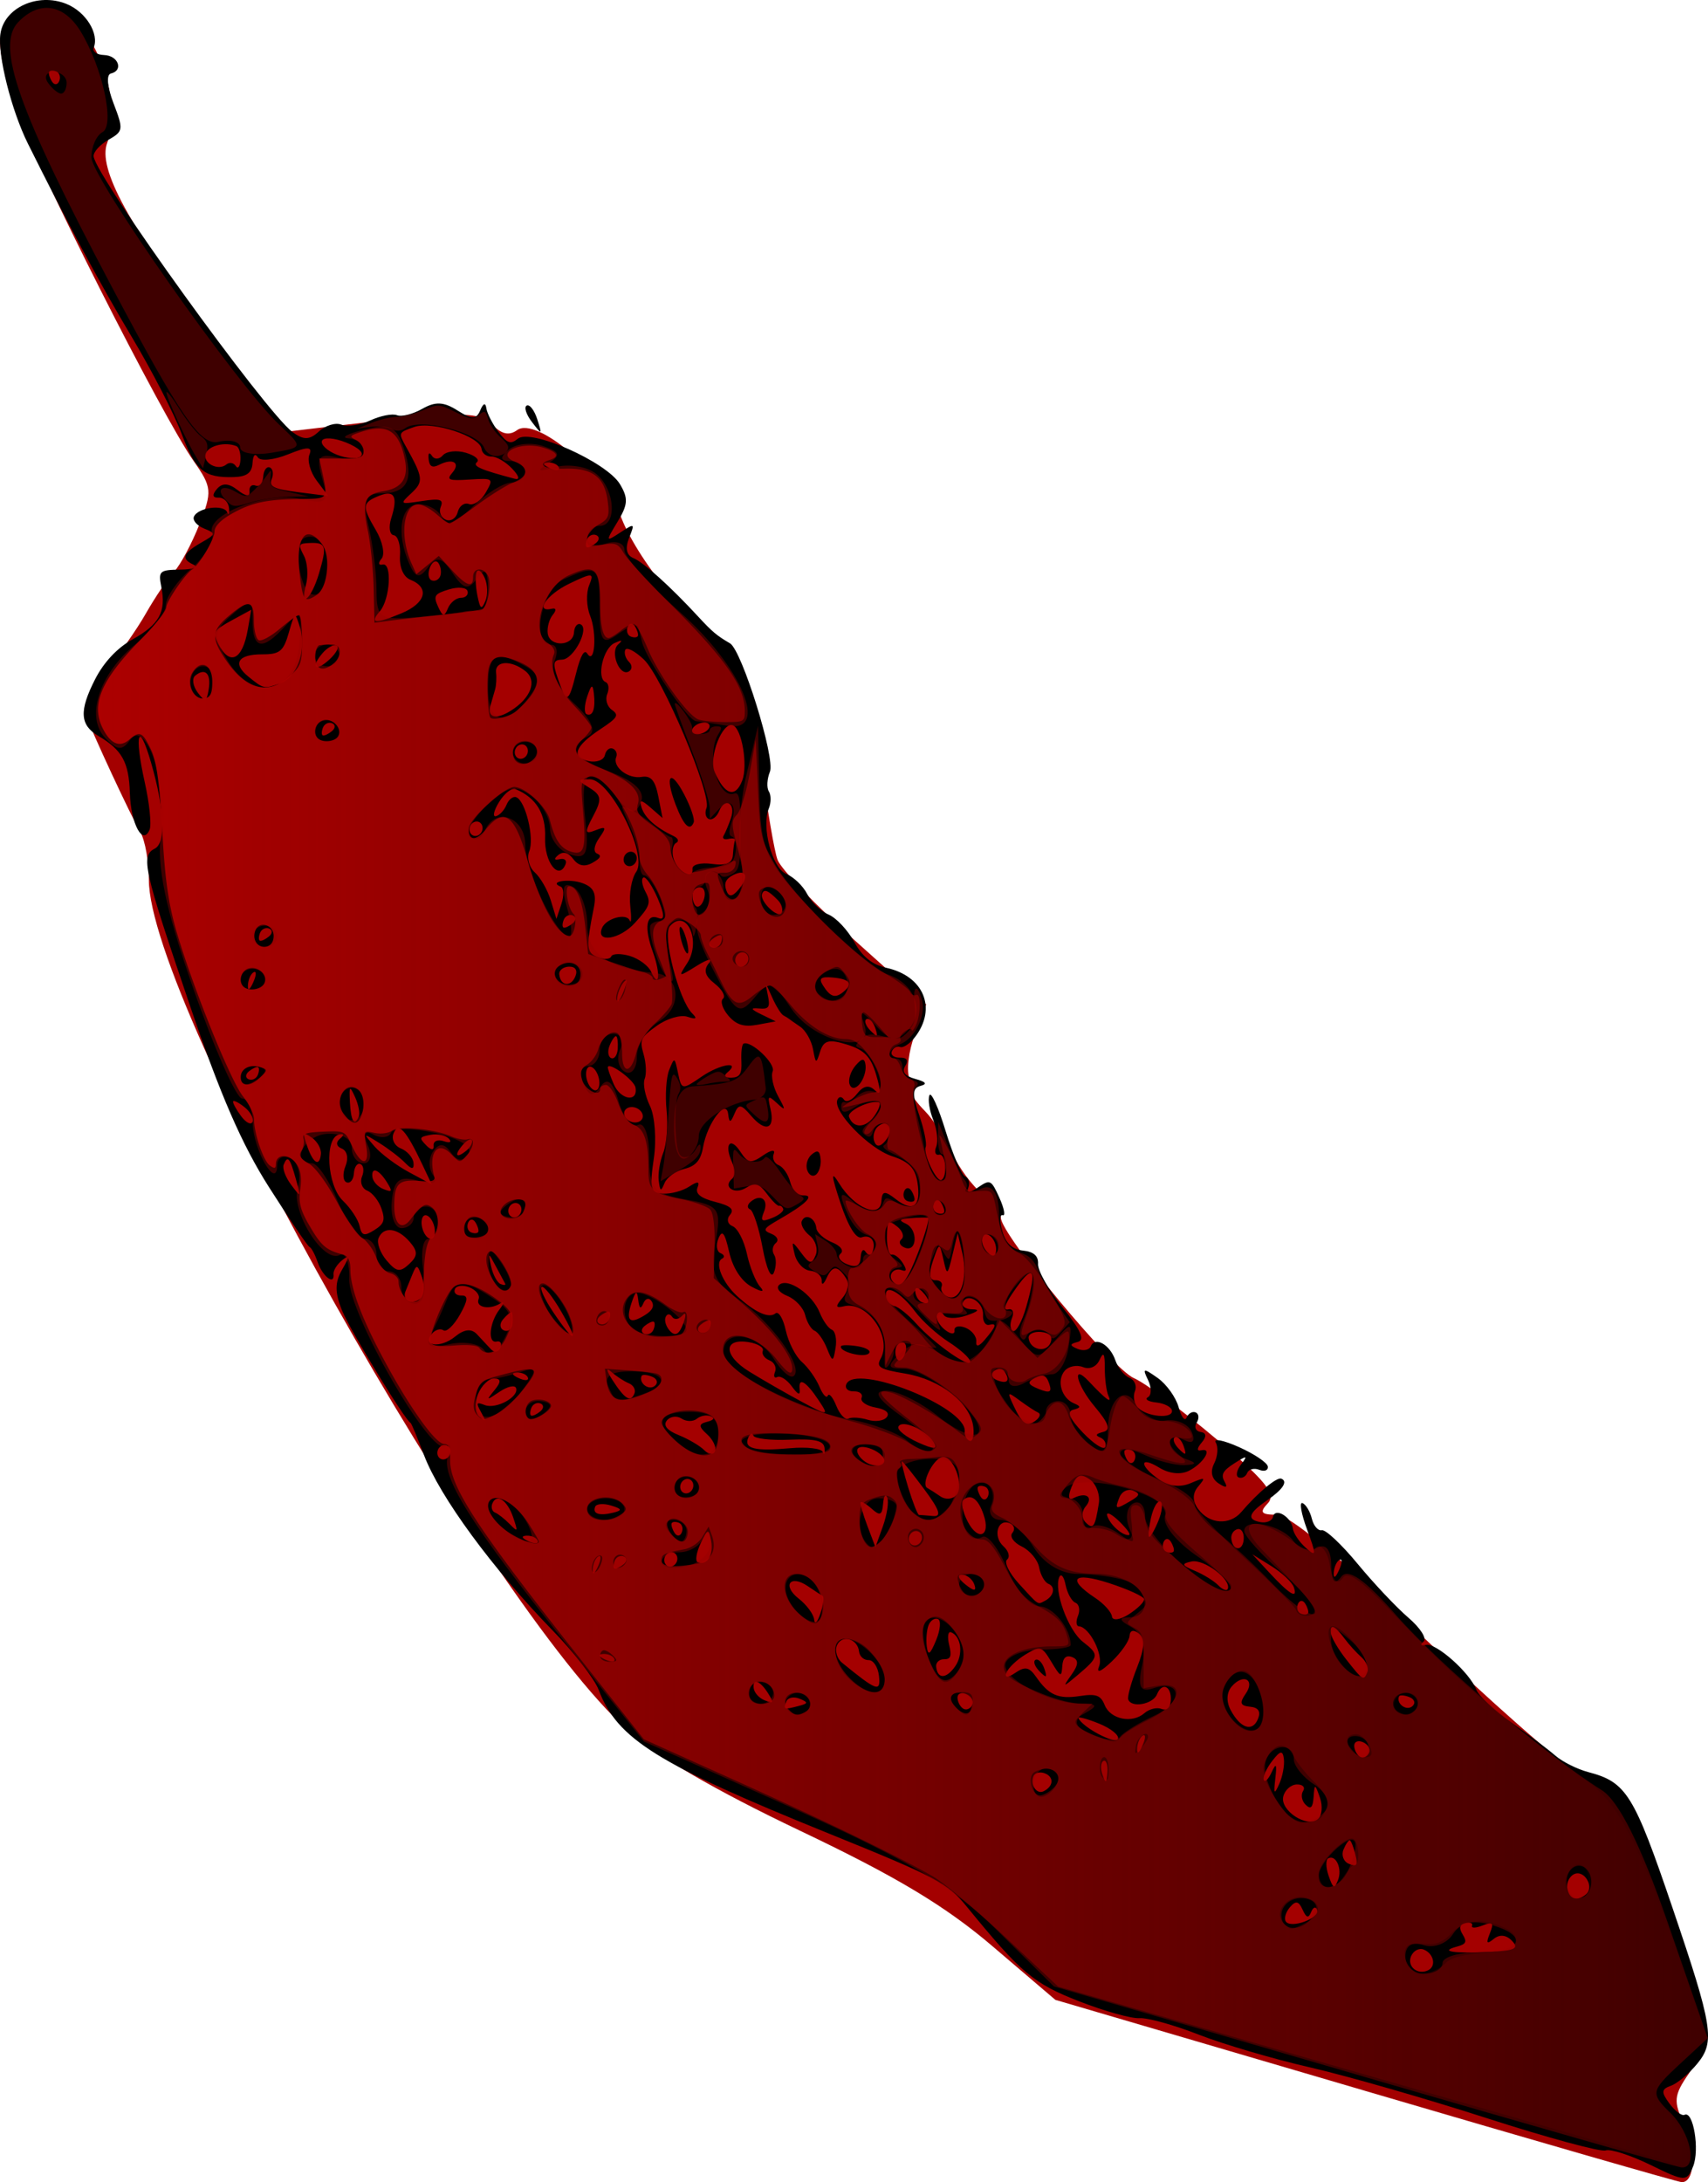
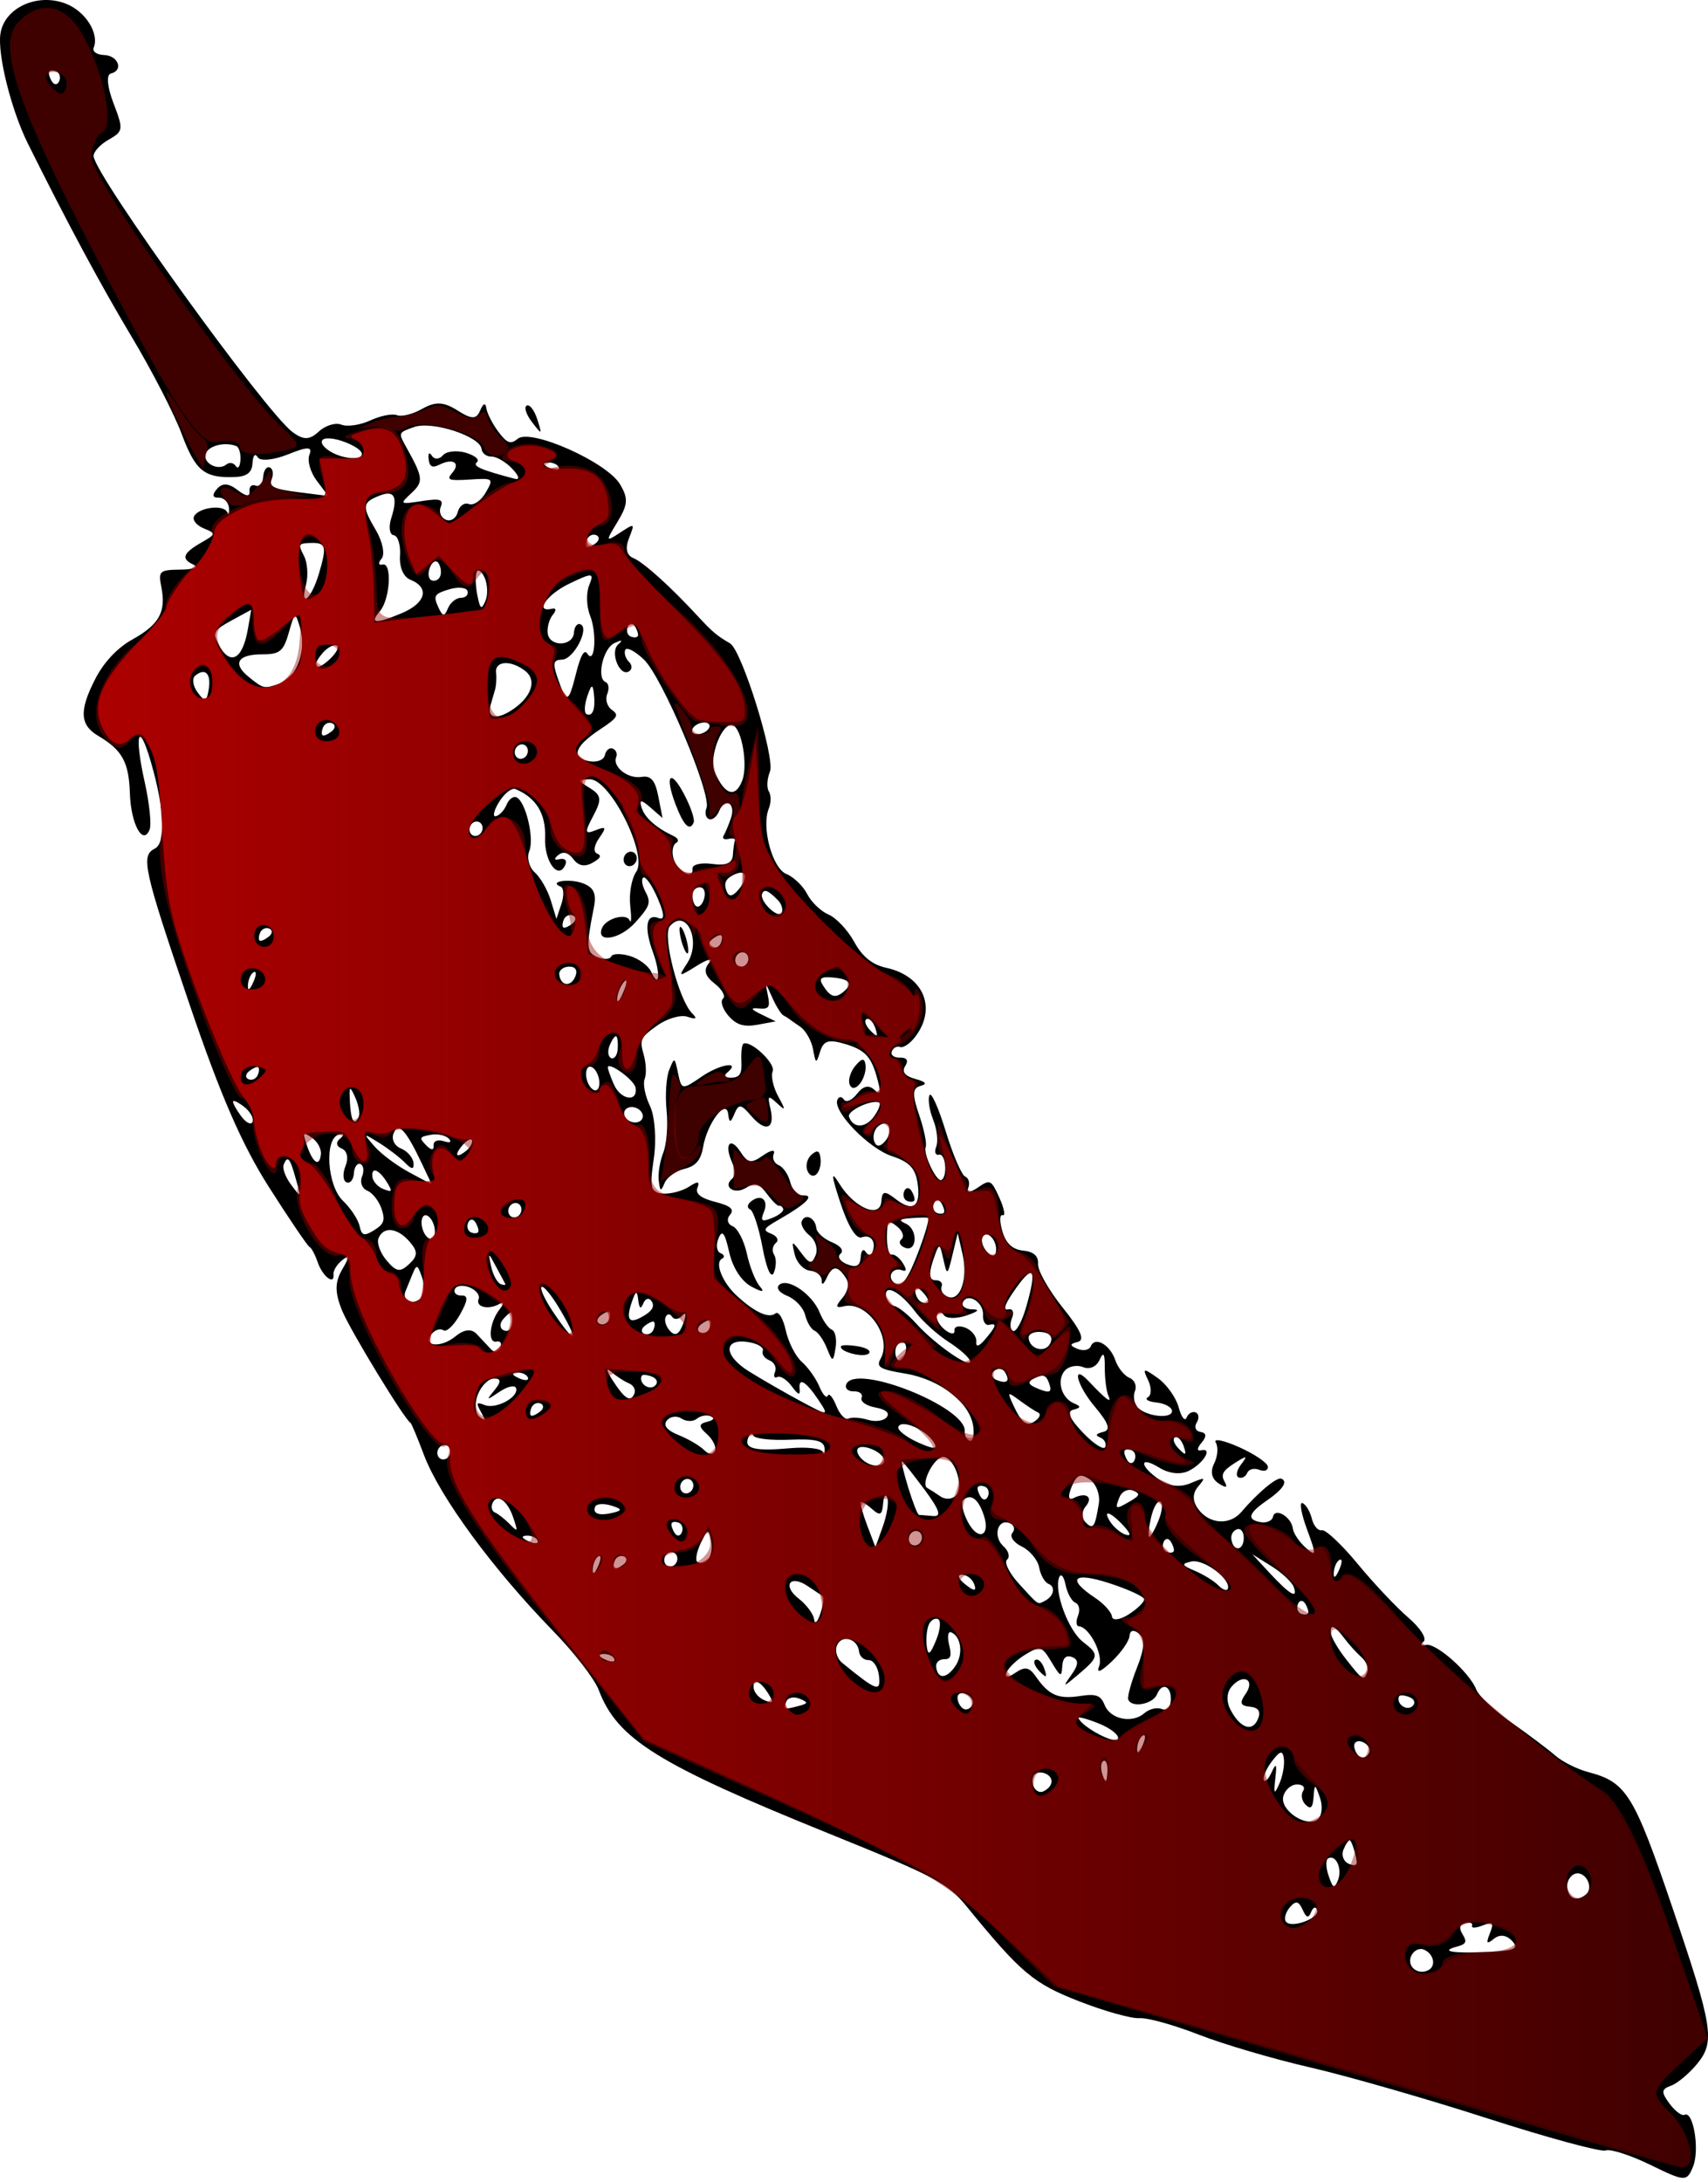
<svg xmlns="http://www.w3.org/2000/svg" viewBox="0 0 560.26 715.63">
  <defs>
    <linearGradient id="a" y2="511.36" gradientUnits="userSpaceOnUse" x2="599.68" gradientTransform="translate(-195.73 104.25)" y1="511.36" x1="242.48">
      <stop offset="0" stop-color="#ac0000" />
      <stop offset="1" stop-color="#ac0000" stop-opacity="0" />
    </linearGradient>
  </defs>
-   <path d="M447.932 685.71l-101.755-29.88-20.708-17.66c-15.453-13.16-31.497-22.793-63.069-37.817-27.896-13.288-47.187-24.517-56.53-32.93-46.7-42.086-157.044-238.077-157.044-278.968 0-5.896-1.236-12.857-2.745-15.47-3.36-5.815-16.13-33.29-18.133-39.01-.8-2.286 2.125-8.443 6.5-13.682 4.375-5.24 10.404-13.837 13.398-19.104 2.993-5.268 7.155-11.425 9.248-13.682 2.094-2.258 5.848-9.282 8.342-15.61 4.205-10.662 4.073-12.163-1.797-20.523C53.085 136.344 11.925 54.906 4.983 35.32 1.406 25.227-.695 14.702.315 11.93 2.973 4.633 12.975.62 20.157 3.97 31.81 9.404 40.224 33.47 35.16 46.881c-3.165 8.384 6.903 26.858 34.45 63.215l23.893 31.53 14.558-1.72c42.893-5.07 49.191-5.14 53.532-.58 2.941 3.087 5.416 3.62 8.03 1.73 6.302-4.558 28.507 14.221 34.282 28.994 2.724 6.966 9.704 17.746 15.511 23.955 22.334 23.876 27.393 33.57 30.623 58.665 1.682 13.075 3.928 26.236 4.99 29.246 1.062 3.01 12.474 14.926 25.359 26.48l23.427 21.006-3.746 9.892c-2.06 5.44-2.82 11.996-1.687 14.568 1.132 2.572 1.614 4.855 1.07 5.073-.542.218 1.253 2.681 3.991 5.473s6.753 8.99 8.922 13.772c2.17 4.783 6.641 10.823 9.938 13.423 3.296 2.6 5.995 6.075 5.997 7.723.005 5.522 36.46 49.48 43.627 52.609 3.895 1.7 16.18 10.79 27.3 20.197 16.015 13.551 19.477 17.886 16.65 20.853-2.82 2.962-2.235 3.747 2.79 3.747 4.186 0 20.253 13.341 47.043 39.063 22.378 21.485 45.756 42.09 51.952 45.79 13.737 8.203 21.476 19.881 30.162 45.516 11.655 34.4 12.728 43.479 6.238 52.779-5.054 7.243-5.24 9.27-1.551 16.916 3.964 8.216 3.483 18.891-.85 18.827-1.093-.017-47.777-13.475-103.74-29.91z" fill="#a40000" />
  <path d="M373.778 661.837c2.583-.194 11.323 2.234 19.421 5.397 8.099 3.163 24.559 8.006 36.578 10.764 12.02 2.757 38.104 10.249 57.966 16.648 19.863 6.4 37.381 11.158 38.932 10.574 1.551-.584 8.159 1.543 14.684 4.728 11.4 5.564 11.947 5.585 14.013.519 2.215-5.432.07-18.389-2.804-16.932-.888.45-3.11-1.205-4.938-3.68-2.792-3.78-2.711-4.718.508-5.876 2.106-.757 5.996-4.028 8.643-7.267 5.858-7.168 5.075-12.071-8.139-50.98-12.687-37.361-15.129-41.297-27.646-44.59-3.628-.954-8.492-3.386-10.808-5.404s-8.786-6.89-14.379-10.827-10.783-8.79-11.535-10.782c-2.1-5.564-13.252-15.477-16.535-14.697-1.663.395-2.004-.067-.79-1.071 1.189-.983-1.018-4.47-4.976-7.863-3.912-3.353-11.4-11.297-16.642-17.653-5.241-6.355-10.527-11.318-11.746-11.028-1.219.29-2.691-1.412-3.272-3.782-.58-2.37-1.958-4.67-3.062-5.114-1.103-.444-.428 3.462 1.5 8.68 3.113 8.421 3.068 9.095-.404 6.006-2.151-1.914-4.071-4.77-4.267-6.348-.472-3.809-5.858-7-6.505-3.855-.28 1.357-2.169 2.145-4.199 1.752-4.504-.874-3.85-2.93 2.27-7.141 5.173-3.56 6.902-6.202 4.65-7.107-1.485-.597-7.697 4.586-13.116 10.943-3.78 4.435-10.474 4.002-14.104-.913-1.943-2.631-1.981-5.117-.112-7.363 2.642-3.174 2.486-3.248-2.454-1.165-3.405 1.436-7.02 1.029-10.194-1.148-6.658-4.569-6.683-8.019-.028-3.945 3.24 1.983 7.016 2.376 9.71 1.01 4.862-2.466 7.94-7.651 3.985-6.71-1.443.342-1.376-.71.16-2.498 1.718-2.003 1.613-3.239-.3-3.516-1.623-.235-2.216-1.6-1.319-3.032.897-1.433.751-2.958-.324-3.39-1.076-.433-2.412.333-2.97 1.703-.559 1.369-1.731-.152-2.605-3.38-.874-3.229-3.974-7.557-6.889-9.62-4.712-3.334-5.061-3.26-3.154.672 1.18 2.431 1.17 4.966-.02 5.633-1.192.667.04 1.45 2.737 1.74 2.697.29 5.009 1.499 5.137 2.687.301 2.787-8.227 2.036-11.17-.983-1.24-1.27-1.68-3.715-.98-5.432.7-1.717-.11-3.678-1.8-4.357-1.69-.68-3.775-3.279-4.635-5.776-1.771-5.149-6.687-7.92-8.063-4.545-.503 1.232-2.447 1.606-4.322.83-2.653-1.097-2.647-1.6.029-2.269 2.477-.62 1.107-3.767-4.904-11.269-4.587-5.725-8.228-12.156-8.091-14.29.169-2.626-1.41-4.05-4.885-4.405-3.533-.361-5.665-2.353-6.833-6.382-.934-3.222-.888-5.57.102-5.22.99.35.522-2.204-1.04-5.674-2.701-5.998-3.052-6.167-7.073-3.409-2.568 1.761-3.807 1.79-3.152.076.594-1.554.131-3.208-1.028-3.674-1.16-.466-4.047-7.2-6.416-14.963-2.37-7.764-4.757-13.013-5.306-11.667-.55 1.347.017 4.982 1.258 8.078 1.241 3.095 1.68 7.044.973 8.775-.705 1.73-.267 2.905.973 2.61 2.143-.51 2.82 7.233.727 8.294-1.56.792-6.048-8.613-5.155-10.803.44-1.08-.53-5.832-2.157-10.56-2.306-6.702-2.206-8.793.455-9.488 2.344-.612 1.81-1.33-1.707-2.29-3.443-.94-4.522-2.33-3.296-4.245 1.16-1.812.53-2.806-1.73-2.734-1.955.063-3.156-.862-2.669-2.056.487-1.194 1.706-1.841 2.71-1.438 1.002.403 3.204-1.06 4.892-3.25 7.263-9.426 2.877-20.026-9.396-22.71-4.636-1.013-7.862-3.616-10.54-8.503-2.121-3.874-5.909-7.906-8.415-8.959-2.507-1.053-5.662-4.082-7.012-6.731-1.35-2.649-4.426-5.609-6.836-6.577-4.618-1.857-8.243-15.378-5.757-21.474.773-1.894.779-4.42.014-5.614s-.605-4.098.355-6.452c1.81-4.438-9.204-39.84-13.099-42.106-4.33-2.52-5.83-3.782-10.505-8.846-9.076-9.83-17.836-17.724-21.222-19.122-2.21-.912-2.707-3.19-1.414-6.475 1.975-5.02 1.947-5.037-2.943-1.835-4.725 3.094-4.76 2.94-.808-3.57 3.439-5.664 3.57-7.732.783-12.363-4.378-7.275-29.294-18.342-33.5-14.88-2.35 1.932-3.53 1.507-6.385-2.306-1.927-2.572-3.698-6.046-3.935-7.72-.269-1.899-1.022-1.626-2.003.726-1.252 3.003-2.77 3.007-7.466.019-4.486-2.854-7.236-2.985-11.509-.55-3.087 1.76-6.834 2.71-8.326 2.11-1.491-.6-5.423.168-8.737 1.705s-7.589 2.166-9.5 1.398-5.245.25-7.411 2.261c-3.033 2.816-5.026 2.845-8.667.126-8.884-6.637-64.473-83.682-65.195-90.36-.15-1.386 2.037-3.835 4.859-5.444 4.91-2.799 4.981-3.315 1.652-12.018-2.046-5.347-2.398-9.35-.854-9.718 4.255-1.01 2.439-5.91-2.249-6.066-2.366-.078-3.892-1.147-3.391-2.375 1.887-4.628-2.602-11.841-8.959-14.396-9.406-3.78-20.417 1.241-21.64 9.87C-.84 17.987 3.72 36.172 9.135 47.06c13.112 26.361 23.839 46.328 34.13 63.523 6.581 10.999 13.914 25.23 16.294 31.628 4.522 12.148 7.38 14.527 17.123 14.246 4.216-.12 5.941-1.38 6.14-4.48.178-2.761.82-3.465 1.787-1.956.83 1.296 5.291.83 9.913-1.036 6.396-2.582 8.064-2.558 6.982.097-.783 1.919.285 5.757 2.373 8.53l3.797 5.04-9.895-1.25c-8.013-1.011-9.658-1.829-8.65-4.3.684-1.677.391-3.393-.65-3.811-1.042-.42-2.005.955-2.14 3.052s-1.271 3.402-2.525 2.898-2.142.36-1.974 1.92c.197 1.82-1.206 1.653-3.92-.466-2.918-2.28-5.01-2.388-6.76-.347-1.673 1.95-1.478 2.92.572 2.855 1.71-.055 3.237 1.499 3.393 3.453.157 1.954-.118 2.552-.61 1.328-1.088-2.703-9.682-1.536-10.913 1.483-.485 1.189 1.015 2.924 3.333 3.856 3.958 1.591 3.916 1.863-.694 4.491-6.269 3.573-6.968 5.421-2.782 7.352 1.844.85-.024 1.585-4.151 1.633-7.017.08-7.432.451-6.385 5.712 1.62 8.141-.674 12.302-9.473 17.183-4.984 2.765-9.393 7.465-12.253 13.063-5.27 10.308-5.008 15.012 1.032 18.567 7.836 4.613 10.045 8.604 10.366 18.724.322 10.153 4.26 17.46 6.479 12.02.667-1.637-.052-8.639-1.6-15.56-3.545-15.862-2.03-20.623 2.061-6.476 4.473 15.465 4.945 26.388 1.222 28.275-4.648 2.357-3.697 6.611 11.406 51.038 10.137 29.816 17.17 45.993 26.087 59.994 6.714 10.544 12.7 19.37 13.302 19.611.602.242 1.798 2.483 2.657 4.98 1.624 4.722 5.6 7.724 5.19 3.918-.13-1.196 1.203-3.301 2.96-4.678 2.332-1.827 2.307-.987-.092 3.11-2.464 4.207-2.473 7.598-.033 13.546 2.681 6.54 20.7 36.08 22.432 36.778.277.111 2.251 4.835 4.386 10.497 5.181 13.737 22.565 37.423 42.423 57.802 6.854 7.033 13.56 15.704 14.902 19.268 6.078 16.142 19.267 24.364 75.732 47.213 34.872 14.112 38.674 16.124 44.93 23.776 17.943 21.95 21.912 25.29 37.069 31.198 8.233 3.208 17.083 5.675 19.666 5.48zM197.87 542.406c1.676-.08 3.33.677 3.676 1.683.346 1.006-1.025 1.071-3.046.145-2.234-1.023-2.481-1.74-.63-1.828zm225.25 83.047c1.914-2.23 2.867-2.054 4.142.764 1.264 2.794 1.934 2.976 2.833.77.648-1.588 1.53-1.869 1.958-.623.941 2.735-8.694 6.238-10.293 3.742-.619-.966-.006-3.06 1.36-4.653zm39.72 16.117c.754-1.848 2.64-2.851 4.189-2.228 3.267 1.313 4.168 5.398 1.49 6.756-3.43 1.739-7.055-1.152-5.679-4.528zm-204.866-83.66c.503-1.232 2.447-1.606 4.322-.83 2.913 1.204 2.853 1.554-.411 2.403-4.805 1.25-5.025 1.16-3.911-1.573zm-10.755-4.323c-.373-3.45 2.216-2.41 4.889 1.965 1.764 2.889 1.588 3.173-1.274 2.057-1.826-.713-3.453-2.522-3.615-4.022zm91.77 28.91c.472-1.16 2.18-1.579 3.792-.93 3.024 1.215 2.807 4.206-.425 5.844-2.292 1.163-4.52-2.089-3.368-4.915zm138.796 55.907c3.178-.852 3.517-1.545 1.98-4.055-1.293-2.112-1.01-3.228.936-3.69 1.534-.365 2.509.024 2.166.864-.342.84 1.21.802 3.448-.084 3.371-1.334 3.782-.888 2.39 2.597-1.322 3.309-1.039 3.688 1.322 1.776 1.904-1.542 4.084-1.296 5.95.671 2.397 2.525.997 3.2-7.503 3.615-11.778.574-16.411-.16-10.689-1.694zm-42.082-29c2.555-1.295 4.674 3.53 3.17 7.217-1.194 2.927-1.612 2.72-3.069-1.512-.927-2.695-.973-5.263-.1-5.705zM361.95 577.48c.883-.448 1.47 1.235 1.302 3.74-.241 3.62-.57 3.788-1.606.815-.717-2.057-.58-4.107.304-4.555zm-85.743-32.207c-1.644-1.342-2.4-3.884-1.68-5.65 1.524-3.735 6.798-2.306 7.26 1.968.173 1.602 1.581 2.872 3.13 2.822 1.548-.05 3.08 2.277 3.406 5.17.617 5.487-.674 5.027-12.116-4.31zm-79.89-34.901c.954-.484.877 1.026-.172 3.354-1.158 2.573-1.838 2.918-1.733.879.095-1.845.952-3.75 1.906-4.233zm-23.606-6.761c1.675-.08 3.33.678 3.676 1.683.346 1.006-1.025 1.072-3.047.146-2.234-1.024-2.48-1.74-.63-1.83zm267.965 102.977c.754-1.848 1.703-3.228 2.109-3.064.406.163 1.217 2.25 1.801 4.637.871 3.554.49 4.109-2.109 3.064-1.745-.701-2.556-2.788-1.801-4.637zM314.09 557.01c-.162-1.5 1.077-2.176 2.754-1.501 1.677.674 2.637 2.233 2.135 3.466-.503 1.233-1.742 1.908-2.754 1.501-1.012-.406-1.973-1.966-2.135-3.466zm-112.44-45.2c.503-1.233 1.846-1.867 2.985-1.409 1.139.458 1.115 1.622-.052 2.588-1.167.965-2.51 1.6-2.985 1.408-.474-.19-.45-1.355.052-2.587zm-39.269-15.785c-.987-.397-1.384-1.73-.881-2.963 1.409-3.455 4.914-1.119 6.838 4.559 1.624 4.792 1.548 4.926-1.213 2.12-1.622-1.647-3.756-3.32-4.744-3.716zm258.548 93.172c.486-2.135 2.478-3.933 4.428-3.996 1.955-.062 2.89.897 2.084 2.14-.803 1.24-.43 3.268.828 4.507 1.674 1.65 2.376.969 2.617-2.534.307-4.459.45-4.442 2.088.233.967 2.762.657 5.932-.69 7.046-3.558 2.943-12.397-2.814-11.355-7.397zm-46.013-20.074c.953-.484.875 1.026-.173 3.354-1.158 2.573-1.838 2.918-1.733.879.094-1.845.952-3.75 1.906-4.233zm-21.159-5.673c-.269-.62 2.738.17 6.681 1.756s6.77 3.865 6.28 5.067c-.788 1.93-11.64-3.783-12.96-6.823zm-46.68-16.862c-.147-1.372 1.01-2.476 2.574-2.454 2.227.03 2.59-1.001 1.679-4.765-.64-2.643-.353-4.479.64-4.08 3.368 1.354 4.073 7.274 1.332 11.19-2.911 4.156-5.781 4.207-6.224.109zm-45.077-22.328c-5.514-4.307-2.854-8.035 2.94-4.12 2.159 1.458 4.367 2.916 4.908 3.24.54.324.21 2.905-.733 5.735-.964 2.894-1.865 3.764-2.056 1.989-.188-1.737-2.464-4.817-5.059-6.844zm-43.92-13.67c.502-1.233 1.793-1.888 2.868-1.455 1.076.432 1.545 1.794 1.042 3.027-.503 1.232-1.794 1.887-2.87 1.455-1.075-.433-1.544-1.795-1.04-3.027zM417.1 581.24c-1.07 2.32-2.223 3.412-2.562 2.427-.339-.984.909-3.768 2.772-6.186 2.647-3.435 3.485-3.569 3.836-.61.247 2.081-.448 5.772-1.544 8.2-1.642 3.638-1.866 3.318-1.274-1.816.56-4.853.289-5.299-1.227-2.015zM304.587 532.97c.612-1.548 1.992-2.46 3.068-2.028 1.075.433.81 3.554-.588 6.937-1.982 4.793-2.659 5.24-3.068 2.028-.288-2.268-.024-5.39.588-6.937zm-74.769-26.837c2.288-4.898 2.68-4.994 3.443-.84.865 4.706-1.347 8.245-4.391 7.021-.898-.36-.472-3.142.948-6.181zm-86.166-30.682c.502-1.233 1.794-1.887 2.869-1.455 1.075.432 1.544 1.794 1.042 3.027-.503 1.232-1.794 1.887-2.87 1.455-1.075-.432-1.544-1.795-1.041-3.027zm210.637 80.74c-7.157 1.099-10.238-.244-14.44-6.295-2.231-3.214-3.623-3.485-6.785-1.322-2.493 1.706-3.578 1.677-2.907-.08.588-1.54 3.39-4.205 6.225-5.923 4.824-2.922 5.368-2.768 8.478 2.399 3.057 5.08 3.344 5.192 3.588 1.391.174-2.707 1.3-3.714 3.27-2.923 2.163.87 2.095 2.483-.245 5.77-2.999 4.216-2.847 4.227 1.983.146 7.126-6.02 7.237-6.701 1.782-10.916-4.873-3.765-9.672-16.887-7.767-21.24.585-1.335 1.512-.193 2.061 2.538.55 2.731 2.001 5.37 3.227 5.862 1.226.493 1.612 2.409.858 4.257-.754 1.85-.623 3.413.29 3.476 3.471.237 8.113 9.408 6.625 13.09-.992 2.455.499 1.903 4.118-1.525 3.12-2.955 5.762-6.749 5.87-8.43.12-1.855 1.328-2.15 3.07-.753 2.048 1.645 1.874 4.83-.608 11.105-1.914 4.84-3.218 9.56-2.898 10.492.992 2.882 8.09 1.625 9.435-1.671 1.696-4.16 4.829-2.706 4.52 2.096-.147 2.286-1.357 3.367-3.02 2.698-1.526-.613-4.05.003-5.607 1.368-4.001 3.508-11.174 2.058-13.053-2.639-1.29-3.222-2.805-3.78-8.07-2.97zm-11.716-8.927c-.702-2.065-1.999-3.388-2.882-2.94-.884.448-.31 2.138 1.276 3.754 2.291 2.337 2.62 2.17 1.606-.814zm-147.347-53.15c.396-.97 2.758-1.142 5.249-.383 3.559 1.086 3.722 1.582.76 2.32-4.631 1.153-6.963.402-6.01-1.937zm318.842 124.77c-.176-1.63.804-3.535 2.18-4.232 3.393-1.72 6.91 4.184 3.95 6.632-3 2.48-5.718 1.417-6.13-2.4zM220.302 499.567c.222-.543 1.283-.634 2.358-.202 1.076.433 1.52 1.854.988 3.16-.532 1.305-1.594 1.396-2.359.202-.764-1.194-1.209-2.616-.987-3.16zm183.361 61.197c-1.46-2.752-1.324-5.732.351-7.684 3.794-4.421 7.843-2.264 4.557 2.428-2.053 2.932-1.72 3.9 1.441 4.187 2.766.252 3.628 1.56 2.633 3.998-1.801 4.418-5.768 3.124-8.982-2.93zM156.776 457.23c1.172-2.876 3.565-5.205 5.317-5.174 2.29.04 2.337 1.097.167 3.762-2.886 3.545-2.813 3.57 1.661.562 2.573-1.73 4.985-2.256 5.359-1.17 1.003 2.915-6.543 7.018-10.25 5.574-2.796-1.089-2.95-.799-1.233 2.312 1.746 3.16 1.68 3.323-.595 1.46-1.407-1.154-1.6-4.45-.426-7.326zm66.549 29.36c.502-1.233 1.794-1.888 2.869-1.456 1.076.432 1.544 1.795 1.042 3.027-.503 1.233-1.794 1.887-2.87 1.455-1.075-.432-1.544-1.794-1.041-3.027zm220.895 86.188c-.162-1.5 1.078-2.176 2.754-1.502 1.677.674 2.637 2.234 2.135 3.467-.503 1.233-1.742 1.908-2.754 1.501-1.012-.406-1.973-1.966-2.135-3.466zM315.55 516.393c1.63.028 3.46 1.49 4.065 3.25.772 2.246-.11 2.23-2.965-.052-2.32-1.855-2.793-3.227-1.1-3.198zm-141.237-54.731c.502-1.233 1.845-1.867 2.984-1.409 1.14.458 1.116 1.623-.051 2.588-1.167.965-2.51 1.6-2.985 1.408-.474-.19-.45-1.355.052-2.587zm107.972 31.034c.198-.484 1.854.462 3.68 2.104 2.685 2.414 3.393 2.109 3.702-1.596.22-2.638.807-3.505 1.384-2.043.55 1.396-.1 5.616-1.444 9.377l-2.446 6.839-2.617-6.9c-1.44-3.795-2.456-7.296-2.259-7.78zm51.914 26.636c-3.17-3.47-4.906-7.017-3.858-7.883 1.048-.867.52-2.821-1.172-4.343-3.564-3.204-1.966-9.2 2.024-7.596 1.48.595 1.88 2.027.89 3.183-.992 1.156.392 3.167 3.074 4.47s5.248 4.387 5.7 6.855c.452 2.469 1.825 4.891 3.051 5.384 2.455.986 1.788 4.082-1.207 5.6-2.44 1.238-1.804 1.661-8.502-5.67zm25.034 4.677c-9.425-6.254-7.243-8.652 4.44-4.882 6.304 2.034 11.54 4.425 11.634 5.315.095.889-2.179 3.123-5.051 4.965-2.873 1.842-5.352 2.162-5.51.71-.156-1.451-2.637-4.2-5.513-6.108zm-60.929-20.349c.503-1.233 1.794-1.887 2.87-1.455 1.075.432 1.544 1.794 1.041 3.027-.503 1.232-1.794 1.887-2.87 1.455-1.075-.432-1.543-1.795-1.04-3.027zm-75.672-33.027c-3.848-1.546-5.182-3.206-3.872-4.817 1.098-1.351 3.265-1.623 4.816-.603 1.55 1.02 3.8 1.044 4.997.053 1.199-.991 3.22-1.365 4.494-.832 1.517.636 1.108 1.273-1.188 1.846-2.751.688-2.74 1.56.048 4.068 1.953 1.756 3.124 4.24 2.601 5.522-.522 1.282-2.092 1.158-3.488-.274-1.397-1.432-5.18-3.665-8.408-4.963zm-53.131-20.53c1.676-.08 3.33.678 3.676 1.683.346 1.006-1.025 1.072-3.047.146-2.234-1.024-2.48-1.74-.629-1.83zm-27.877-12.684c1.121-1.343 2.846-1.866 3.831-1.163.987.704 3.418-1.597 5.404-5.113 2.66-4.706 2.8-6.365.537-6.293-1.691.054-2.676-.878-2.19-2.072.487-1.194 2.646-1.463 4.797-.598s3.5 2.58 2.997 3.813c-1.107 2.714 3.44 3.695 6.996 1.508 1.492-.917 1.435-.121-.135 1.902-3.357 4.326-3.97 11.264-.933 10.542 1.241-.295 1.777.64 1.191 2.076-.586 1.438-1.955 1.656-3.043.486-1.087-1.17-3.184-3.411-4.66-4.98-1.791-1.904-4.158-1.64-7.13.797-4.765 3.906-11.06 3.162-7.662-.905zM458.9 556.327c.222-.544 1.775-.437 3.452.237 1.677.674 2.078 2.028.892 3.01-1.96 1.62-5.308-.882-4.344-3.247zM316.01 491.87c2.483-2.081 4.838-.364 6.625 4.83 2.444 7.102-1.793 8.929-5.232 2.254-1.633-3.169-2.26-6.357-1.393-7.084zm-18.08-4.008c-1.506-4.909-2.432-8.802-2.057-8.652.374.151 3.697 4.333 7.383 9.294 4.94 6.647 5.688 8.927 2.845 8.666-2.121-.194-4.211-.36-4.645-.367-.433-.008-2.02-4.031-3.526-8.94zm-52.516-16.322c.587-1.438 1.352-1.785 1.7-.771.35 1.014 5.69 1.631 11.868 1.372 8.532-.359 11.294.317 11.488 2.811.14 1.806-.127 2.342-.595 1.19-.467-1.15-5.273-1.698-10.68-1.216-11.656 1.04-15.227.162-13.78-3.386zm-44.574-19.06c-1.918-2.972-2.11-4.18-.426-2.687s4.31 3.216 5.836 3.83c1.525.613 2.362 2.123 1.859 3.355-1.248 3.06-3.151 1.881-7.27-4.499zm-67.851-28.959L135.24 418c1.443-3.54 1.699-3.457 3.252 1.057.927 2.694.588 5.806-.753 6.915-2.573 2.128-5.916.405-4.751-2.45zm308.54 120.602c-2.585-3.281-4.824-7.116-4.976-8.52-.35-3.243 1.26-2.604 4.512 1.787 1.401 1.893 3.865 4.608 5.475 6.032s2.503 3.63 1.985 4.9c-1.22 2.99-1.437 2.86-6.997-4.2zm-231.08-92.882c.22-.544 1.774-.437 3.45.237s2.079 2.028.892 3.01c-1.96 1.62-5.307-.882-4.343-3.247zm-45.46-18.555c1.22-1.422 2.471-2.485 2.779-2.361.307.124.461 1.75.341 3.615-.12 1.865-1.37 2.927-2.778 2.361-1.408-.566-1.562-2.193-.342-3.615zm139.165 55.27c-2.135-1.163 1.793-9.375 4.83-10.097 3.614-.859 7.453 9.239 4.723 12.421-1.197 1.395-3.522 1.614-5.166.487-1.645-1.128-3.619-2.392-4.387-2.81zm-22.97-12.041c-.168-1.547 1.87-1.856 4.709-.715 2.752 1.106 4.592 3.02 4.09 4.252-.503 1.233-2.622 1.555-4.71.715-2.087-.839-3.928-2.752-4.09-4.252zm-157.03-69.845c1.626-3.99 6.24-3.462 10.24 1.17 2.712 3.142 2.678 4.641-.168 7.284-3.018 2.802-4.187 2.62-7.402-1.156-2.1-2.466-3.302-5.75-2.67-7.298zm196.57 81.671c.222-.543 1.284-.634 2.36-.202 1.075.432 1.52 1.854.987 3.16-.532 1.305-1.594 1.395-2.359.201-.764-1.194-1.209-2.615-.987-3.159zm-139.27-57.457c-2.804-4.174-4.498-7.894-3.764-8.266.734-.372 3.622 3.282 6.418 8.12 6.135 10.614 4.44 10.707-2.654.146zm210.43 84.83c-4.306-1.797-4.482-2.313-1.03-3.037 4.129-.865 13.119 5.944 11.875 8.994-.318.779-1.72.244-3.116-1.188-1.396-1.432-4.874-3.578-7.728-4.769zm33.854 10.926c.532-1.306 1.594-1.397 2.359-.203.764 1.195 1.209 2.616.987 3.16-.221.543-1.283.634-2.358.202-1.076-.432-1.52-1.854-.988-3.16zm-69.649-31.972c2.674-3.115.201-4.88-3.914-2.792-1.722.872-1.964-.487-.657-3.69 1.626-3.99 2.89-4.513 5.914-2.451 2.115 1.442 3.468 4.995 3.008 7.896-1.25 7.873-1.874 8.745-4.403 6.15-1.269-1.3-1.245-3.602.052-5.113zM112.464 393.75c-5.215-5-6.117-20.545-1.259-21.7 1.66-.395 1.785.152.313 1.37-1.452 1.2-1.208 2.525.598 3.251 1.745.701 2.267 3.142 1.221 5.708-1.005 2.465-.854 4.873.337 5.352 1.19.478 2.275-.846 2.41-2.944s1.098-3.471 2.14-3.053c1.041.42 1.276 2.274.523 4.123-.754 1.85.011 3.918 1.702 4.597 1.69.68 3.789 3.316 4.664 5.86 1.315 3.822.903 5.056-2.372 7.107-3.285 2.057-4.106 1.824-4.792-1.361-.456-2.114-2.924-5.854-5.485-8.31zM381.668 505.74c.532-1.305 1.594-1.396 2.359-.202.764 1.194 1.209 2.616.987 3.16-.221.543-1.283.634-2.358.202-1.076-.433-1.52-1.854-.988-3.16zm-17.653-6.942c-2.494-4.084.593-2.843 4.889 1.965 2.06 2.307 2.11 3.139.142 2.442-1.64-.58-3.905-2.564-5.03-4.407zm-92.49-41.091c-.408.998-1.649-.354-2.758-3.005-1.11-2.65-3.696-6.289-5.748-8.085-2.051-1.797-4.425-6.45-5.274-10.341s-2.375-6.389-3.39-5.55c-2.123 1.756-6.787-.367-12.623-5.746-4.791-4.416-7.398-10.928-4.884-12.202.977-.496.75-1.314-.505-1.818-1.255-.505-1.557-2.68-.672-4.835 1.226-2.985 2.063-1.917 3.515 4.489 1.169 5.153 4 9.536 7.319 11.326 3.46 1.867 4.471 1.87 2.805.008-1.435-1.602-3.373-6.448-4.31-10.769-.935-4.321-3.05-8.4-4.7-9.063-1.65-.663-2.038-2.328-.86-3.7 1.555-1.813.232-2.979-4.844-4.27-4.775-1.214-6.608-2.697-5.795-4.69.834-2.046.027-2.145-2.71-.334-2.143 1.42-6.013 2.464-8.6 2.32-4.07-.225-4.479-1.771-3.032-11.487.919-6.175.358-13.934-1.246-17.241-1.605-3.308-2.393-7.302-1.75-8.877.641-1.574.488-5.205-.342-8.069-1.386-4.78-1.024-5.553 4.416-9.434 3.259-2.325 7.73-3.63 9.937-2.902 2.9.958 3.339.655 1.583-1.092-4.42-4.398-9.876-25.63-7.345-28.581 5.34-6.221 10.487 4.73 5.696 12.118-2.999 4.624-2.95 4.635 3.346.738 3.513-2.174 5.215-2.515 3.78-.758-1.849 2.268-1.303 4.213 1.883 6.702 2.469 1.929 3.701 4.158 2.739 4.954-.963.796-.175 3.296 1.749 5.555 2.572 3.02 5.095 3.814 9.518 2.996l6.02-1.113-4.751-2.304c-3.444-1.67-3.663-2.203-.797-1.935 3.333.311 3.797-.375 2.961-4.376-.912-4.369-.805-4.323 1.352.575 1.289 2.927 2.974 5.658 3.745 6.07.77.412 1.59.915 1.82 1.117.23.203 1.89 1.368 3.688 2.588 1.798 1.221 3.699 4.537 4.224 7.368.917 4.942 1.012 4.97 2.375.683 1.137-3.574 2.885-4.009 8.764-2.18 5.725 1.782 7.839 3.977 9.593 9.962 1.661 5.665 1.526 6.969-.515 4.976-1.862-1.82-3.748-1.425-5.778 1.21-1.657 2.15-3.594 3.003-4.304 1.895-.71-1.108-1.679-1.061-2.154.103-1.53 3.755 10.31 15.953 17.9 18.44 5.606 1.838 7.604 3.88 8.366 8.552 1.29 7.896-1.386 10.01-7.06 5.579-3.7-2.892-4.54-2.771-4.762.684-.372 5.781-8.836 2.242-13.785-5.765-2.8-4.53-2.712-2.966.354 6.305 2.564 7.755 5.158 11.937 6.992 11.273 3.045-1.102 4.872 1.492 3.471 4.928-.448 1.1-1.434 1.034-2.19-.147-.788-1.23-1.483-.462-1.628 1.8-.182 2.818-1.465 3.46-4.49 2.244-2.33-.937-3.28-2.493-2.113-3.458 1.199-.992-.004-2.61-2.766-3.72-2.689-1.081-5.021-3.193-5.183-4.692-.365-3.372-3.685-4.918-4.782-2.227-.444 1.09.737 3.215 2.625 4.724 1.888 1.51 2.763 4.387 1.945 6.394-1.26 3.088-1.998 2.964-4.793-.805-3.04-4.1-3.207-4.055-2.091.553.666 2.755 2.962 5.168 5.1 5.363 2.14.195 3.831 1.674 3.76 3.286s.662 1.196 1.626-.927c1.914-4.213 3.7-4.15 6.425.223 1.057 1.695.54 4.264-1.286 6.391-2.362 2.752-2.24 3.359.536 2.681 7.607-1.857 16 10.159 12.02 17.207-1.536 2.716-.263 3.483 8.069 4.863 11.611 1.923 21.46 9.672 22.35 17.585.321 2.852-.23 4.859-1.225 4.459-.995-.4-1.713-1.8-1.596-3.112.71-7.914-35.972-22.48-38.849-15.425-.547 1.34.562 2.388 2.465 2.327 1.903-.06 3.053.886 2.556 2.104-.497 1.218 1.546 2.652 4.538 3.188 3.422.613 4.793 1.794 3.693 3.184-.962 1.216-3.745 1.598-6.184.85-2.439-.75-5.299-.924-6.355-.388s-2.85-1.345-3.987-4.18c-1.136-2.833-2.4-4.336-2.806-3.337zm2.558-15.687c.463-2.815-.086-5.491-1.22-5.947-1.134-.456-2.928-2.99-3.987-5.63-2.403-5.993-10.369-11.495-13.224-9.134-1.213 1.004-.078 2.598 2.626 3.684 2.62 1.054 5.243 3.869 5.828 6.256s1.986 4.71 3.114 5.164c1.128.454 2.944 3.052 4.036 5.775 1.84 4.59 2.047 4.577 2.827-.168zm10.833 1.883c.999-.826-.552-1.9-3.445-2.385-2.894-.486-5.419-.497-5.611-.024-.708 1.734 7.297 3.863 9.056 2.409zm-31.077-26.547c.823-2.02.861-4.664.084-5.878-.777-1.213-.524-2.942.562-3.84 1.087-.899.45-2.247-1.413-2.997-3.047-1.224-2.78-1.711 2.627-4.812 8.71-4.995 11.641-7.92 7.812-7.797-1.765.056-3.703-1.91-4.305-4.37-.603-2.459-2.308-4.958-3.79-5.554-1.481-.595-2.204-2.284-1.605-3.752.599-1.468-.976-1.22-3.5.55-3.915 2.747-5.01 2.568-7.467-1.221-3.305-5.096-5.389-2.435-2.717 3.47.98 2.167 1.001 4.586.047 5.375-3.243 2.682.756 5.369 4.5 3.024 2.954-1.85 4.374-1.452 6.87 1.927 1.73 2.342 3.542 4.122 4.027 3.955.485-.167 1.089.297 1.341 1.03.253.735-1.402 2.072-3.677 2.972-3.417 1.352-3.878 1.004-2.653-2 1.643-4.03-1.013-6.095-4.32-3.36-1.168.966-1.267 2.1-.221 2.52 1.046.42 2.892 6.089 4.102 12.596 1.295 6.968 2.815 10.323 3.697 8.161zm-35.825-29.44c.774-1.854 3.7-3.927 6.499-4.606 3.718-.903 5.364-2.82 6.109-7.113 1.372-7.91 7.609-16.144 8.233-10.871.357 3.012.778 2.996 2.059-.077 1.379-3.308 2.162-3.213 5.463.664 4.717 5.538 7.924 4.398 6.359-2.262-1.034-4.396-.802-4.598 2.143-1.864 2.87 2.665 2.918 2.366.365-2.291-1.615-2.947-2.418-6.63-1.784-8.184 1.022-2.506-7.174-10.246-9.581-9.048-.52.26-.827 2.85-.682 5.756.205 4.124-.514 5.31-3.274 5.399-2.019.065-2.636-.631-1.438-1.622 4.804-3.973-2.245-2.907-8.305 1.256-6.422 4.412-6.617 4.386-7.747-1.004-1.147-5.473-1.176-5.485-2.925-1.176-.972 2.394-1.357 8.361-.856 13.26.502 4.898.01 11.156-1.092 13.907-1.104 2.75-1.769 6.855-1.48 9.123.466 3.66.683 3.744 1.934.754zm49.674-2.728c1.033-.854 1.705-3.16 1.493-5.122-.293-2.712-.995-3.066-2.92-1.474-1.394 1.152-2.065 3.457-1.492 5.122.582 1.694 1.869 2.343 2.92 1.474zm32.24 8.447c.222-.544-.223-1.966-.987-3.16-.765-1.194-1.826-1.103-2.359.202-.532 1.306-.088 2.728.988 3.16 1.075.432 2.137.341 2.358-.202zm-17.98-38.092c1.288-1.502 2.178-4.256 1.977-6.12-.27-2.502-1.13-2.5-3.28.006-1.604 1.867-2.493 4.622-1.978 6.12.556 1.614 1.892 1.612 3.28-.006zm-56.635-46.833c-.585-2.387-1.504-4.517-2.041-4.733-.538-.216-.5 1.56.085 3.947s1.504 4.517 2.042 4.733c.537.217.499-1.56-.086-3.947zm20.426 141.067c-8.53-5.284-8.567-11.047-.06-9.619 2.929.492 4.97 1.763 4.538 2.824-.433 1.062.533 2.461 2.146 3.11 1.613.648 2.453 2.355 1.867 3.793-.587 1.438-.251 2.201.746 1.696.996-.505 3.124.858 4.728 3.03 2.103 2.848 2.827 3.113 2.593.95-.444-4.11 2.084-2.61 6.3 3.743 3.38 5.093 3.142 5.104-5.806.283-5.131-2.764-12.805-7.18-17.052-9.81zm-48.916-18.185c1.168-.966 2.51-1.6 2.985-1.409.474.19.451 1.355-.051 2.588-.503 1.232-1.846 1.866-2.985 1.408-1.14-.458-1.116-1.622.051-2.587zm-35.739-16.323c-1.003-4.626-.892-4.637 1.486-.141 1.413 2.673 2.82 5.292 3.126 5.821.306.529-.363.592-1.486.141-1.123-.451-2.53-3.071-3.126-5.821zm255.227 100.406l-5.531-5.971 6.297 3.918c3.463 2.154 6.757 5.254 7.32 6.888 1.398 4.066-1.38 2.405-8.086-4.835zm-38.755-17.956c.743-3.288 2.108-5.673 3.035-5.3.926.372.656 3.198-.6 6.279s-2.623 5.467-3.035 5.301c-.413-.166-.142-2.992.6-6.28zm-82.873-29.822c1.04-2.55 9.049.94 11.595 5.052 1.5 2.422.102 2.442-5.151.075-3.966-1.787-6.866-4.094-6.444-5.127zm-83.255-33.043c1.168-.966 2.51-1.6 2.985-1.409.474.19.451 1.355-.052 2.588-.502 1.232-1.845 1.866-2.984 1.408-1.14-.458-1.116-1.622.051-2.587zm-118.38-52.905c1.297-3.184 2.034-2.32 3.994 4.685 1.755 6.272 1.747 6.282-1.556 1.891-1.826-2.428-2.924-5.387-2.44-6.576zm125.267 50.013c.479-1.173 1.443-1.24 2.142-.148.7 1.092 2.234.898 3.41-.431 1.177-1.33 1.296-.152.266 2.617-1.332 3.579-2.57 4.32-4.28 2.565-1.325-1.358-2.016-3.43-1.538-4.603zm-11.165-4.674c1.348-4.045 1.818-4.275 2.195-1.074.35 2.974.81 3.284 1.706 1.15.674-1.606 1.883-1.896 2.685-.644.996 1.556.325 2.985-2.122 4.518-5.083 3.183-6.44 1.982-4.464-3.95zM138.3 400.393c.196-1.877 1.272-2.423 2.51-1.273 1.192 1.107 2.012 3.49 1.823 5.297-.196 1.878-1.272 2.423-2.51 1.273-1.192-1.106-2.012-3.49-1.823-5.297zm228.94 90.558c.753-1.848 2.725-2.816 4.38-2.151 2.488 1 2.34 1.603-.847 3.473-4.903 2.876-5.2 2.765-3.533-1.322zm36.653 13.61c-.151-1.395.76-2.783 2.023-3.084 1.263-.3 2.187 1.164 2.053 3.254-.265 4.12-3.628 3.98-4.076-.17zm-174.063-70.14c1.167-.966 2.51-1.6 2.985-1.41.474.192.45 1.356-.052 2.589-.502 1.232-1.846 1.866-2.985 1.408-1.139-.458-1.115-1.622.052-2.587zm209.575 77.121c.953-.483.876 1.026-.173 3.354-1.158 2.573-1.838 2.918-1.733.88.095-1.845.952-3.75 1.906-4.234zM153.55 401c.532-1.305 1.594-1.396 2.359-.202.764 1.194 1.209 2.616.987 3.16-.221.543-1.283.634-2.358.201s-1.52-1.854-.988-3.159zm-31.404-15.078c-.373-3.45 2.215-2.41 4.888 1.965 1.765 2.888 1.589 3.173-1.273 2.057-1.826-.713-3.453-2.522-3.615-4.022zM100.7 375.715c-1.539-4.471-1.408-4.683 1.609-2.613 1.806 1.239 3.136 3.66 2.955 5.381-.454 4.327-2.563 3.048-4.564-2.768zm-24.233-14.523c.187-.458 1.884.403 3.773 1.912s3.055 3.67 2.593 4.803c-.464 1.137-2.152.281-3.772-1.912-1.613-2.184-2.78-4.345-2.594-4.803zm292.378 114.616c.222-.544 1.283-.635 2.358-.203 1.076.433 1.52 1.855.988 3.16-.532 1.305-1.594 1.396-2.359.202-.764-1.194-1.209-2.616-.987-3.16zm-16.772-13.505c2.505-.628 2.564-1.112.25-2.072-4.172-1.733-5.819-7.502-3.06-10.717 1.262-1.47 3.96-2.004 5.996-1.185 2.171.873 4.418-.112 5.433-2.38 1.27-2.836 1.725-2.13 1.705 2.64-.015 3.581.53 7.726 1.211 9.21 1.242 2.708-.86 1.141-6.497-4.842-5.745-6.099-3.984 1.24 2.002 8.345 4.552 5.402 5.32 7.646 2.828 8.27-2.53.633-2.788 1.12-.99 1.872 1.338.558 2.053 1.944 1.59 3.078-.461 1.133-3.741-.968-7.287-4.67-4.454-4.649-5.438-6.983-3.18-7.55zm-19.505-1.118c-2.275-4.877-2.205-4.941 2.02-1.832 2.406 1.772 5.082 3.521 5.945 3.888.863.368.615 1.456-.553 2.422-2.946 2.436-4.674 1.393-7.412-4.478zm-165.635-65.098c.503-1.233 1.794-1.888 2.87-1.455 1.075.432 1.544 1.794 1.041 3.027-.502 1.232-1.794 1.887-2.87 1.455-1.075-.433-1.543-1.795-1.04-3.027zm-44.12-20.176c-3.802-4.396-3.776-4.414 1.582-1.09 2.997 1.86 6.83 4.806 8.516 6.545 2.144 2.212 2.963 2.204 2.722-.027-.19-1.755-2.053-3.877-4.14-4.716-2.11-.848-3.172-3.055-2.393-4.966 1.57-3.85 4.068-1.133 9.46 10.29l3.053 6.466-7.467-4.015c-4.106-2.209-9.206-6.028-11.333-8.487zm171.155 65.867c.473-1.16 1.593-1.814 2.49-1.454.896.36 1.03 2.124.299 3.918s-1.852 2.45-2.49 1.454c-.637-.995-.772-2.758-.299-3.918zm91.433 29.586c.883-.448 2.18.875 2.882 2.94 1.015 2.983.685 3.15-1.606.814-1.585-1.617-2.16-3.306-1.276-3.754zm-59.314-21.78c1.186-.982 2.74-.875 3.452.236 1.929 3.012.874 4.153-2.56 2.772-1.677-.674-2.078-2.028-.892-3.009zm-25.554-15.531c-2.579-2.885-5.799-5.473-7.156-5.75-1.357-.278-2.604-1.764-2.77-3.304-.445-4.117 4.724-1.359 9.57 5.106 2.32 3.099 7.284 7.596 11.029 9.993 3.744 2.398 6.904 5.254 7.022 6.348.288 2.66-11.815-5.817-17.694-12.394zm-159.273-61.905c2.235-.425 4.928.153 5.985 1.284 1.056 1.13.296 1.494-1.689.81-1.985-.685-3.478-.032-3.318 1.45.17 1.584-.808 1.568-2.375-.039-2.471-2.535-2.37-2.79 1.397-3.505zm-26.482-10.724c-.261-5.427-.102-5.576 1.711-1.602 1.1 2.411 1.638 5.269 1.197 6.35-1.396 3.423-2.61 1.441-2.908-4.748zm-33.156-10.068c1.167-.965 2.51-1.6 2.984-1.408.475.19.451 1.355-.051 2.587-.503 1.233-1.846 1.867-2.985 1.409-1.139-.458-1.116-1.622.052-2.588zm257.854 100.518c2.678-1.358 3.72-.939 4.693 1.887.972 2.825.207 3.213-3.443 1.746s-3.928-2.275-1.25-3.633zm-187.73-76.354c1.412-1.646 2.791-2.343 3.064-1.55.273.794-.522 2.285-1.767 3.315-3.386 2.8-4.23 1.653-1.298-1.765zm164.94 59.895c-2.124-.854-3.743-.44-3.596.92.147 1.36-1.278 1.236-3.168-.274s-3.047-3.697-2.574-4.858c.474-1.162 1.486-1.137 2.25.055.763 1.192 4.06 1.269 7.327.17 4.005-1.346 4.649-2.013 1.977-2.046-2.18-.028-3.564-1.027-3.078-2.22 1.418-3.476 6.899-.14 6.63 4.035-.134 2.09.771 3.559 2.012 3.264 2.706-.644 2.36.466-1.58 5.057-1.805 2.103-2.842 2.28-2.65.452.172-1.651-1.425-3.701-3.55-4.555zm20.717 3.407c-.143-1.33 1.703-2.238 4.104-2.019 2.828.258 3.911 1.507 3.078 3.55-1.412 3.462-6.765 2.322-7.182-1.53zm-37.183-15.214c-.167-1.546.772-1.606 2.2-.141 2.78 2.851 2.745 4.707-.068 3.576-1.012-.407-1.971-1.952-2.132-3.435zm31.731 8.659c.784-1.922.245-3.214-1.196-2.871-1.72.408-1.272-1.378 1.3-5.193 6.865-10.183 8.342-8.776 4.572 4.356-1.366 4.76-3.298 8.328-4.293 7.928-.994-.4-1.166-2.299-.383-4.22zm-39.62-14.469c.503-1.232 2.02-1.814 3.373-1.292 1.686.65 1.83-.056.458-2.252-1.1-1.76-2.74-3.025-3.643-2.81-.903.214-1.617-2.366-1.588-5.734.048-5.395.446-5.81 3.343-3.495 1.809 1.446 2.442 3.33 1.408 4.185-1.035.855-.537 2.096 1.106 2.756 4.087 1.643 4.406-6 .329-7.876-2.459-1.131-2.12-1.526 1.548-1.803 2.583-.194 5.165-.247 5.738-.117.572.13-.91 5.32-3.296 11.534-3.142 8.184-5.075 11-7.013 10.221-1.472-.591-2.265-2.084-1.763-3.316zm16.53 4.118c.487-1.194-.443-2.128-2.067-2.076-1.908.061-2.19-2.157-.797-6.271 2.098-6.198 2.189-6.215 3.435-.635 1.233 5.521 1.343 5.47 2.994-1.394l1.713-7.126 1.578 6.782c1.886 8.103-.716 15.714-4.808 14.07-1.613-.65-2.535-2.157-2.048-3.35zM83.228 318.82c.954-.483.876 1.026-.172 3.354-1.159 2.573-1.838 2.918-1.734.88.095-1.845.953-3.75 1.906-4.234zm121.626 45.576c.502-1.233 2.234-1.71 3.847-1.062 1.613.649 2.522 2.188 2.02 3.42-.504 1.233-2.235 1.71-3.848 1.062-1.613-.648-2.522-2.187-2.02-3.42zm117.373 41.467c1.201-2.945 4.893.686 4.502 4.427-.192 1.83-1.29 1.97-2.853.368-1.398-1.434-2.14-3.591-1.65-4.795zM199.38 349.91c.65-1.592 8.668 4.358 9.08 6.739.862 4.966-4.878 4.107-7.121-1.066-1.211-2.792-2.093-5.345-1.959-5.673zm-7.12 1.762c.196-1.877 1.272-2.423 2.51-1.273 1.192 1.107 2.012 3.49 1.823 5.298-.196 1.877-1.272 2.422-2.51 1.273-1.192-1.107-2.012-3.49-1.823-5.298zm114.074 42.93c.532-1.305 1.594-1.396 2.359-.202.764 1.194 1.209 2.616.987 3.16-.221.543-1.283.634-2.358.201-1.076-.432-1.52-1.854-.988-3.159zm-221.028-88.69c.502-1.232 1.845-1.866 2.984-1.408 1.14.458 1.116 1.622-.051 2.588-1.167.965-2.51 1.599-2.985 1.408-.474-.19-.45-1.355.052-2.587zm114.658 36.96c.754-1.848 1.717-3.222 2.14-3.052.422.17.658 2.026.523 4.123-.135 2.098-1.098 3.471-2.14 3.053-1.041-.419-1.276-2.274-.523-4.123zm88.11 26.474c3.377-2.793 5.29 1.357 2.255 4.893-1.668 1.945-2.909 1.948-3.575.01-.562-1.632.033-3.838 1.32-4.903zm-9.589-3.13c-.652-1.895 7.125-5.617 9.825-4.702.722.244.03 2.276-1.538 4.515-2.795 3.993-6.945 4.086-8.287.188zm-73.775-44.26c1.17-1.322 1.1.117-.156 3.198-1.257 3.082-2.215 4.164-2.129 2.405s1.114-4.28 2.285-5.602zm-21.263-2.404c-.145-1.343 1.287-2.49 3.182-2.552 2.093-.067 2.92 1.182 2.104 3.181-1.478 3.625-4.87 3.221-5.286-.63zm23.139-6.056c-2.957-.874-5.697-.8-6.09.163-.393.964-2.415 1.069-4.494.233-3.667-1.474-3.801-3.286-1.205-16.257.919-4.592.007-6.61-3.601-7.969-4.44-1.672-11.507-.59-7.27 1.113 1.027.413 1.13 2.958.231 5.656l-1.635 4.905-1.865-6.109c-1.026-3.36-3.39-7.479-5.252-9.154-1.863-1.674-2.67-4.804-1.793-6.953 1.729-4.24-1.214-16.454-4.26-17.679-1.033-.415-2.472.698-3.196 2.474-.724 1.776-2.287 3.46-3.473 3.742-1.186.281-.725-1.812 1.024-4.652s4.172-4.749 5.384-4.242c6.802 2.845 10.006 8.103 9.71 15.937-.3 7.994 4.474 14.21 6.708 8.732.532-1.305-.342-2.062-1.942-1.682-1.805.43-1.977-.08-.454-1.34 1.594-1.317 3.33-.859 4.94 1.306 1.673 2.245 3.726 2.646 6.28 1.227 2.662-1.48 3.12-2.38 1.534-3.018-1.318-.53-1.039-2.653.672-5.096 2.49-3.556 2.31-3.941-1.192-2.556-3.555 1.407-3.657.755-.744-4.714 2.864-5.377 2.686-6.775-1.165-9.15-4.16-2.567-4.158-2.81.013-2.86 6.653-.081 19.154 24.761 15.26 30.323-1.531 2.187-2.422 7.2-1.98 11.14.443 3.941.357 6.115-.19 4.831-1.08-2.533-7.78-.678-9.082 2.516-2.043 5.01 5.85 3.744 10.832-1.739 4.905-5.398 5.323-6.621 3.458-10.135-1.167-2.197-1.479-4.32-.693-4.716.786-.397 2.904 2.706 4.708 6.896 2.24 5.202 2.315 7.23.237 6.394-4.045-1.626-4.806 3.01-1.833 11.16 2.593 7.105 2.11 12.404-.587 6.443-.89-1.97-4.039-4.297-6.995-5.17zm2.08-31.031c.502-1.233.033-2.595-1.042-3.027-1.076-.433-2.367.222-2.87 1.455-.502 1.232-.034 2.594 1.042 3.027s2.367-.223 2.87-1.455zm-23.742 19.149c.503-1.233 1.846-1.867 2.985-1.409 1.139.458 1.115 1.622-.052 2.588-1.167.965-2.51 1.599-2.985 1.408-.474-.19-.45-1.355.052-2.587zm99.309 32.598c.883-.448 2.18.875 2.882 2.94 1.014 2.983.685 3.15-1.606.814-1.586-1.617-2.16-3.306-1.276-3.754zm-42.856-20.339c.503-1.232 1.794-1.887 2.87-1.455 1.075.433 1.544 1.795 1.041 3.027-.502 1.233-1.794 1.888-2.87 1.455-1.075-.432-1.543-1.794-1.04-3.027zm28.502 9.17c-1.375-2.204-.573-2.83 3.19-2.486 5.729.522 6.858 2.007 3.584 4.714-2.708 2.24-4.319 1.71-6.774-2.228zm-36.369-14.946c1.168-.966 2.51-1.6 2.985-1.409.474.19.451 1.355-.051 2.588-.503 1.232-1.846 1.866-2.985 1.408-1.14-.457-1.116-1.622.051-2.587zm-79.323-37.103c.502-1.233 1.793-1.887 2.869-1.455 1.075.432 1.544 1.794 1.041 3.027-.502 1.232-1.793 1.887-2.869 1.455-1.075-.432-1.544-1.795-1.041-3.027zm73.192 21.442c.473-1.16 1.74-1.755 2.816-1.322 1.075.432 1.314 2.358.53 4.28-.783 1.921-2.05 2.516-2.815 1.322-.765-1.194-1.004-3.12-.53-4.28zM64.018 221.588c3.294-2.724 5.295-.706 4.442 4.48-.682 4.146-1.208 4.294-3.628 1.018-1.556-2.107-1.922-4.581-.814-5.498zm185.945 71.614c.602-1.83 2-1.279 5.275 2.08 1.103 1.13 1.652 2.925 1.22 3.986-.95 2.33-7.305-3.606-6.495-6.066zm-9.465-6.24c4.374-2.217 5.341.593 1.674 4.866-2.017 2.351-3.17 2.376-3.958.087-.787-2.29-.122-3.732 2.284-4.952zm-134.552-48.377c.503-1.232 1.846-1.866 2.985-1.408 1.139.458 1.115 1.622-.052 2.587-1.167.966-2.51 1.6-2.985 1.409-.474-.19-.45-1.355.052-2.588zm114.9 42.686c-.524-2.136-.102-4.314.936-4.84 1.038-.527.673-1.536-.812-2.243-5.863-2.79-9.459-5.99-10.517-9.357-.844-2.685-.155-2.696 2.883-.044l3.992 3.484-1.385-7.086c-1.035-5.293-2.422-6.915-5.48-6.407-4.464.74-9.633-3.294-8.326-6.498.449-1.101-.064-2.355-1.14-2.788-1.075-.432-2.24.54-2.587 2.159-.347 1.62-2.753 2.495-5.345 1.945-5.895-1.25-4.515-4.935 3.936-10.515 5.622-3.712 6.135-4.583 3.702-6.288-1.553-1.088-2.237-3.417-1.52-5.176.717-1.758.483-3.527-.52-3.93-3.084-1.24-.858-11.074 2.895-12.793 2.538-1.161 2.866-1.038 1.205.452-2.74 2.458.428 10.558 3.473 8.879 1.172-.647 1.215-2.069.095-3.16-1.12-1.09-1.68-2.854-1.246-3.92.434-1.066 3.188.346 6.118 3.136 6.038 5.75 22.318 44.336 20.544 48.689-.64 1.567-.282 3.203.793 3.635 1.076.433 2.573-.726 3.327-2.575 1.93-4.733 5.578-2.66 3.914 2.225-.753 2.208-1.833 4.796-2.401 5.75-.569.954.128 1.458 1.549 1.12 1.42-.337 2.386-.132 2.147.457-.24.588-.546 2.77-.68 4.85-.171 2.668-2.195 3.514-6.882 2.875-3.652-.497-6.518.223-6.369 1.6.427 3.955-5.24.683-6.3-3.636zm6.697-11.576c.408-1-.985-5.117-3.097-9.148-4.528-8.643-6.515-6.425-2.865 3.198 2.651 6.988 4.704 9.036 5.962 5.95zm-146.08-47.813c-5.307-4.301-3.427-7.315 4.552-7.298 5.765.011 6.973-.975 8.724-7.125 1.96-6.883 2.092-6.94 3.69-1.574 2.203 7.398-1.035 16.328-6.622 18.261-5.262 1.821-5.32 1.809-10.345-2.264zm-9.965-10.922c-1.784-3.57-1.328-4.335 4.462-7.486l6.448-3.51-1.115 6.426c-1.769 10.193-6 12.167-9.795 4.57zm97.553 34.732c.503-1.232 1.794-1.887 2.87-1.455 1.075.433 1.544 1.795 1.041 3.027-.503 1.233-1.794 1.887-2.87 1.455-1.075-.432-1.543-1.794-1.04-3.027zm-63.2-31.552c1.504-1.753 3.551-2.859 4.55-2.457.999.401-.024 2.436-2.274 4.526-4.665 4.33-6.408 2.746-2.276-2.07zm55.044 17.188c.464-1.606 1.146-3.973 1.516-5.26.369-1.286.51-3.747.314-5.469-.451-3.951 4.974-4.228 9.649-.492 3.921 3.135 1.8 8.826-4.84 12.984-4.853 3.04-7.801 2.257-6.64-1.763zm73.54 21.854c-2.083-4.802 2.567-16.692 5.99-15.317 2.942 1.183 4.952 13.195 3.034 18.138-2.258 5.822-5.75 4.73-9.025-2.82zm-41.83-24.722c1.348-4.045 1.818-4.275 2.195-1.074.59 5.006-.33 7.66-2.371 6.84-.847-.341-.767-2.935.176-5.766zm-92.916-46.216c-1.955-3.717-1.799-4.04 2.022-4.176 5.246-.188 5.584.952 2.943 9.93-2.487 8.453-6.415 11.866-4.274 3.714.785-2.992.474-7.253-.691-9.468zm83.306 40.312c-1.785-5.188-1.57-6.14 1.405-6.236 3.809-.122 9.093-10.352 5.99-11.599-1.04-.419-1.994.807-2.117 2.724-.296 4.603-8.063 4.801-8.621.22-.236-1.936.527-4.665 1.695-6.063 1.169-1.398 1.082-2.294-.192-1.99-5.991 1.423-1.894-4.606 5.566-8.193 7.686-3.695 8.236-3.651 6.535.52-1.021 2.504-.892 6.96.287 9.901 2.342 5.84 1.59 16.392-.892 12.517-.993-1.55-2.194.534-3.66 6.35-2.517 9.998-3.127 10.186-5.996 1.849zm-58.375-22.124c3.346-3.9 4.049-16.045.884-15.294-1.373.326-1.526-.545-.341-1.937 1.185-1.391.335-5.608-1.888-9.371-4.622-7.823-4.49-9.033 1.23-11.296 4.909-1.942 6.083.35 3.818 7.457-.911 2.861-.538 5.35.829 5.53 1.367.18 2.293 3.194 2.058 6.696-.256 3.817 1.113 6.988 3.417 7.914 6.412 2.577 5.06 7.67-2.916 10.992-8.642 3.599-10.608 3.407-7.091-.692zm103.31 37.638c1.167-.966 3.002-1.402 4.077-.97 1.076.433 1 1.577-.167 2.542-1.167.965-3.002 1.401-4.077.97-1.076-.433-1-1.577.167-2.542zm-80.645-44.787c2.978-.9 5.715-.648 6.08.56.366 1.206-.618 2.202-2.187 2.212-1.569.01-3.485 1.57-4.259 3.467-1.156 2.834-1.732 2.73-3.228-.578-1.607-3.552-1.183-4.22 3.594-5.661zm9.046-5.679c.468-1.148 1.66-.3 2.647 1.882.987 2.183 1.098 5.6.245 7.591-1.301 3.044-1.724 2.743-2.646-1.881-.603-3.028-.714-6.444-.246-7.592zm-15.291-1.57c.783-1.922 2.05-2.517 2.815-1.323.765 1.194 1.004 3.12.53 4.28-.472 1.16-1.739 1.755-2.814 1.323-1.076-.432-1.315-2.358-.531-4.28zm64.859 19.55c.532-1.305 1.594-1.396 2.358-.202.765 1.194 1.21 2.616.988 3.16-.222.543-1.283.634-2.358.202-1.076-.433-1.52-1.854-.988-3.16zM67.53 148.64c1.044-2.56 6.364-3.807 10.003-2.344.872.35 1.472 2.413 1.332 4.584-.14 2.17-.829 3.047-1.532 1.95-.703-1.098-2.09-1.326-3.082-.505-2.763 2.285-7.987-.579-6.721-3.684zm77.042 17.584c1.001-2.456-.2-2.824-6.207-1.902-7.243 1.112-7.34 1.043-3.503-2.52 4.137-3.84 4.002-5.1-1.63-15.212-2.627-4.719-2.627-4.719 2.682-6.576 5.867-2.051 21.595 3.085 22.04 7.197.155 1.434 1.613 2.565 3.24 2.513 1.628-.052 4.702 1.747 6.832 3.999 2.282 2.413 2.607 3.76.79 3.279-11.254-2.975-13.928-4.155-12.36-5.453.977-.807-.667-2.191-3.654-3.074s-6.379-.5-7.538.85c-1.16 1.35-2.764 1.43-3.567.177-.89-1.388-1.317-.955-1.094 1.106.263 2.438 1.239 2.943 3.485 1.804 4.45-2.256 7.094-.654 4.297 2.605-2.043 2.382-1.265 2.69 5.66 2.245 7.821-.503 7.957-.393 5.285 4.28-1.507 2.639-3.983 4.325-5.5 3.747-1.517-.578-3.176.614-3.686 2.648-.51 2.035-2.251 3.167-3.87 2.516-1.62-.651-2.386-2.554-1.703-4.23zm-38.956-21.674c.503-1.233 4.046-.982 7.874.557 4.141 1.664 6.1 3.508 4.837 4.552-1.168.966-4.71.715-7.874-.556s-5.34-3.32-4.837-4.553zm86.953 32.345c.503-1.233 1.846-1.866 2.985-1.409 1.14.458 1.116 1.623-.051 2.588-1.168.965-2.51 1.6-2.985 1.409-.474-.191-.451-1.356.051-2.588zm-12.9-25.225c1.676-.08 3.33.677 3.676 1.683.347 1.006-1.024 1.071-3.046.145-2.234-1.023-2.481-1.74-.63-1.828zM16.087 23.62c.222-.544 1.283-.635 2.359-.202 1.075.432 1.52 1.854.988 3.16-.533 1.304-1.594 1.395-2.359.201-.765-1.194-1.21-2.615-.988-3.159zm385.601 462.278c-1.295-2.28-.594-3.594 3.21-6.023 4.156-2.653 4.477-2.597 2.192.383-1.471 1.919-1.823 3.832-.781 4.25 1.042.42 2.305-.247 2.808-1.48.502-1.232 2.286-1.689 3.962-1.015 1.677.674 2.938.2 2.802-1.055s-4.398-4.135-9.472-6.402-8.502-2.94-7.616-1.495c.885 1.446.652 4.529-.518 6.852-1.363 2.704-.834 5.064 1.47 6.562 2.45 1.592 3.07 1.407 1.943-.577zM176.245 137.52c-.948-2.973-2.51-5.008-3.472-4.52-.962.488-.186 2.921 1.724 5.407 3.32 4.322 3.396 4.283 1.748-.886z" />
  <path d="M447.06 680.926L345.71 651.43l-18.601-18.363c-14.59-14.403-29.095-23.066-67.253-40.17l-48.649-21.802-25.416-31.887c-31.735-39.803-41.38-55.222-38.793-62.012 1.114-2.923.701-4.247-.917-2.941-4.56 3.679-31.844-43.668-31.525-54.705.156-5.394-1.224-8.996-3.067-8.003-5.399 2.908-16.148-14.288-13.807-22.088 1.178-3.926.153-8.21-2.279-9.52s-4.448-.293-4.482 2.259c-.112 8.331-7.94-5.32-8.008-13.966-.034-4.385-1.602-7.973-3.483-7.973-1.882 0-9.132-16.345-16.112-36.32-9.057-25.92-12.054-40.38-10.465-50.496 2.484-15.814-4.964-38.158-10.24-30.718-2.5 3.526-4.215 3.385-8.073-.667-6.602-6.933-2.026-21.041 10.027-30.908 5.402-4.423 9.821-10.155 9.821-12.739s3.774-7.986 8.387-12.006c4.612-4.02 7.672-9.175 6.8-11.456-2.318-6.058 17.503-13.86 28.884-11.37 8.74 1.91 9.507 1.218 7.266-6.561-2.131-7.4-1.294-8.422 5.608-6.849 4.53 1.032 8.113.101 8.113-2.108 0-2.176-2.287-4.116-5.083-4.31-2.795-.194-.508-1.482 5.083-2.86 8.51-2.1 10.634-1.082 13.042 6.25 3.385 10.306 1.093 14.68-7.69 14.68-4.964 0-5.808 2.443-3.827 11.074 1.398 6.09 2.541 15.473 2.541 20.85 0 8.898 1.185 9.673 13.215 8.641 7.268-.623 14.13-1.424 15.249-1.779 1.118-.355 3.405-.457 5.082-.226 1.678.23 3.022-3.168 2.988-7.554-.046-5.882-.988-6.7-3.591-3.118-2.85 3.92-4.389 3.58-7.996-1.772-3.548-5.263-5.202-5.654-8.042-1.9-2.863 3.786-4.091 3.552-6.173-1.175-4.415-10.027-2.88-19.497 3.161-19.497 3.168 0 6.582 1.994 7.585 4.43 1.238 3.004 4.443 1.865 9.965-3.544 4.477-4.385 10.212-7.973 12.746-7.973 2.533 0 4.605-1.594 4.605-3.543s-2.195-3.544-4.879-3.544c-3.356 0-3.568-1.142-.68-3.66 2.31-2.012 7.404-2.588 11.32-1.278 5.716 1.911 6.05 3.048 1.696 5.766-3.95 2.465-3.35 2.796 2.208 1.217 4.197-1.192 10.144-.35 13.215 1.871 6.442 4.66 7.552 17.346 1.517 17.346-2.236 0-4.066 1.765-4.066 3.923s2.745 3.004 6.1 1.883c3.354-1.122 6.099-.152 6.099 2.156s8.192 11.445 18.204 20.305c20.193 17.865 29.367 39.537 15.79 37.304-4.16-.684-8.89-1.366-10.51-1.515-2.733-.252-16.193-19.967-17.724-25.963-.373-1.462-.907-3.65-1.187-4.863-.28-1.213-3.253-.22-6.607 2.206-5.23 3.783-6.1 2.583-6.1-8.425 0-13.896-.866-14.578-11.957-9.406-7.294 3.402-10.595 21.375-3.926 21.375 1.886 0 2.341 2.473 1.01 5.495-1.381 3.137 1.423 9.06 6.533 13.8 5.74 5.326 7.384 9.15 4.58 10.66-7.122 3.836-5.093 7.016 7.606 11.914 7.912 3.052 11.191 6.407 9.66 9.884-1.888 4.287-3.397 3.92-8.142-1.984-8.771-10.913-11.847-8.798-10.123 6.96 1.302 11.894.492 13.852-4.975 12.024-3.591-1.201-6.53-5.007-6.53-8.458 0-3.45-2.808-8.305-6.24-10.788-5.188-3.752-7.658-3.188-14.64 3.344-4.62 4.322-7.051 8.948-5.402 10.281 1.65 1.333 3.815.43 4.814-2.006 3.36-8.202 13.336-4.757 13.336 4.605 0 8.663 10.243 29.945 14.413 29.945 1.103 0 .79-4.224-.697-9.387-1.903-6.607-1.324-8.645 1.955-6.878 2.563 1.38 4.66 7.013 4.66 12.517 0 9.401 6.957 14.306 22.364 15.765 7.998.758 8.946 11.039 1.442 15.646-4.148 2.547-7.542 7.824-7.542 11.726 0 3.902-1.75 6.153-3.888 5-2.139-1.151-2.858-4.434-1.598-7.295 1.26-2.861.265-5.202-2.211-5.202s-4.501 2.392-4.501 5.315-1.773 5.316-3.939 5.316-2.826 2.525-1.467 5.612c1.916 4.352 3.195 4.592 5.692 1.07 2.234-3.149 4.063-1.618 5.967 4.994 1.51 5.245 4.381 8.655 6.379 7.58 1.998-1.077 3.632 3.519 3.632 10.212 0 10.633 1.51 12.431 11.967 14.254 11.014 1.92 11.79 3.04 9.736 14.066-1.826 9.805-.425 13.218 7.718 18.8 10.688 7.327 21.327 22.11 17.999 25.01-1.119.975-4.076-1.553-6.572-5.618-5.14-8.37-16.451-9.995-16.451-2.365 0 6.465 23.387 19.07 41.109 22.16 7.56 1.318 16.26 4.587 19.332 7.264 3.072 2.677 6.668 3.923 7.992 2.77 1.323-1.154-3.011-5.956-9.633-10.672-8.379-5.968-10.057-8.614-5.518-8.703 3.587-.07 11.33 3.756 17.206 8.501 5.875 4.746 11.73 7.15 13.011 5.345 3.098-4.368-16.333-21.06-24.515-21.06-5.301 0-5.514-.868-1.201-4.894 4.362-4.072 6.53-4.109 12.902-.22 6.365 3.883 8.599 3.854 13.215-.169 3.056-2.663 5.556-6.905 5.556-9.427 0-2.522 3.033-.81 6.74 3.802 6.535 8.13 6.92 8.182 12.52 1.675 5.47-6.357 5.706-6.243 4.44 2.146-.735 4.872-3.166 8.883-5.402 8.913s-6.354 1.32-9.15 2.867c-2.898 1.603-5.082 1.2-5.082-.94 0-2.064-1.658-3.753-3.684-3.753s-1.568 3.974 1.017 8.831c4.605 8.652 14.866 12.34 14.866 5.343 0-1.949 1.83-3.544 4.066-3.544s4.066 2.197 4.066 4.882 2.745 6.866 6.1 9.293c5.151 3.726 6.099 3 6.099-4.673 0-10.62 6.203-15.45 9.685-7.543 1.322 3.004 5.441 4.988 9.153 4.409 3.711-.579 7.633 1.163 8.714 3.87 1.198 3.002.173 3.957-2.628 2.45-2.527-1.362-4.594-.92-4.594.982s2.287 4.262 5.083 5.245c3.892 1.369 3.83 1.853-.267 2.067-2.943.154-8.89-1.37-13.215-3.388-4.737-2.21-7.865-2.328-7.865-.297 0 1.854 5.49 5.488 12.198 8.076 6.71 2.588 12.199 6.354 12.199 8.369 0 2.014 3.202 6.073 7.115 9.02 3.914 2.947 12.223 10.677 18.465 17.178 6.242 6.502 12.411 10.895 13.71 9.764 1.299-1.132-3.35-7.036-10.332-13.12-6.982-6.085-12.694-12.394-12.694-14.02 0-4.495 12.402-1.944 16.135 3.32 1.808 2.55 5.321 3.539 7.808 2.2 2.813-1.516 4.544.655 4.583 5.747.04 5.35 1.17 6.661 3.263 3.79 2.212-3.036 7.832.9 18.191 12.737 14.14 16.159 48.604 45.465 67.28 57.21 5.603 3.524 12.885 18.128 21.608 43.335l13.157 38.02-9.59 8.896c-8.999 8.348-9.172 9.296-2.82 15.412 6.848 6.595 9.328 18.63 3.718 18.041-1.677-.175-48.657-13.593-104.4-29.816zm26.127-37.192c0-1.949 5.49-3.544 12.198-3.544 14.124 0 16.236-5.492 3.47-9.023-5.901-1.633-9.886-.61-12.305 3.157-1.968 3.065-6.274 4.67-9.57 3.568-3.746-1.252-5.991.13-5.991 3.691 0 3.132 2.744 5.695 6.099 5.695s6.099-1.595 6.099-3.544zm-41.593-17.056c.885-2.315-1.288-4.208-4.829-4.208s-6.438 2.525-6.438 5.61c0 6.258 8.754 5.168 11.267-1.402zm90.388-9.523c0-2.924-1.83-5.316-4.067-5.316s-4.066 2.392-4.066 5.316 1.83 5.315 4.066 5.315 4.067-2.392 4.067-5.315zm-79.726-3.834c4.264-9.682 2.702-12.822-3.63-7.303-3.355 2.923-6.1 7.024-6.1 9.112 0 5.806 6.946 4.515 9.73-1.809zm-7.316-19.737c1.592-2.244-.13-6.008-3.826-8.363-3.696-2.356-6.72-6.1-6.72-8.321 0-5.347-7.011-5.2-9.073.19-2.294 5.998 6.101 20.516 11.882 20.548 2.664.014 6.146-1.81 7.737-4.054zm-87.803-10.302c0-1.834-1.83-3.334-4.066-3.334s-4.066 2.486-4.066 5.524 1.83 4.54 4.066 3.335c2.236-1.205 4.066-3.69 4.066-5.525zm101.654-10.421c0-1.95-1.938-3.544-4.306-3.544s-3.175 1.595-1.793 3.544 3.32 3.543 4.306 3.543c.986 0 1.793-1.594 1.793-3.543zm-70.027-10.278c9.574-4.395 8.93-12.085-.741-8.851-3.994 1.335-4.897-.7-3.38-7.62 1.288-5.872-.06-10.617-3.568-12.553-4.057-2.239-4.213-3.127-.557-3.167 7.322-.078 6.267-9.53-1.349-12.077-3.537-1.183-10.547-2.151-15.577-2.151-5.594 0-11.259-3.44-14.586-8.859-2.993-4.872-7.819-8.859-10.725-8.859-2.907 0-4.303-2.23-3.102-4.957 1.2-2.726.36-5.938-1.868-7.138-2.228-1.2-5.216 1.016-6.639 4.925-2.786 7.65.635 15.412 5.611 12.732 1.676-.903 5.328 3.855 8.115 10.573s7.498 12.214 10.469 12.214c4.514 0 10.337 7.149 10.337 12.692 0 .815-4.422 1.482-9.827 1.482s-10.578 1.966-11.497 4.37c-1.812 4.737 14.084 13.314 24.839 13.402 5.332.044 5.546.665 1.08 3.13-4.497 2.483-4.115 3.785 1.987 6.76 4.156 2.028 8.492 2.453 9.636.945 1.144-1.507 6.249-4.654 11.343-6.993zm34.857-6.615c-2.733-9.108-8.733-10.365-12.173-2.552-2.811 6.384 6.53 17.45 11.255 13.333 1.81-1.578 2.224-6.43.918-10.781zm-147.805 2.719c0-1.95-1.83-3.544-4.066-3.544s-4.066 1.595-4.066 3.544 1.83 3.543 4.066 3.543 4.066-1.594 4.066-3.543zm52.86 0c0-1.95-1.938-3.544-4.306-3.544s-3.176 1.595-1.793 3.544c1.382 1.949 3.32 3.543 4.306 3.543.986 0 1.793-1.594 1.793-3.543zm146.38 0c0-1.95-1.83-3.544-4.066-3.544s-4.066 1.595-4.066 3.544 1.83 3.543 4.066 3.543 4.066-1.594 4.066-3.543zm-211.434-3.544c0-1.949-1.83-3.543-4.066-3.543s-4.067 1.594-4.067 3.543 1.83 3.544 4.067 3.544 4.066-1.595 4.066-3.544zm36.595-4.606c0-5.106-7.944-13.112-13.011-13.112-4.935 0-3.889 8.66 1.626 13.467 6.385 5.564 11.385 5.408 11.385-.355zm25.536-5.894c2.072-6.905-7.246-17.25-11.89-13.203-3.378 2.943 1.993 20.16 6.288 20.16 1.933 0 4.454-3.13 5.602-6.957zm127.417-6.553c-5.686-4.956-6.57-5.004-6.57-.36 0 7.28 9.514 15.57 11.602 10.11.847-2.213-1.417-6.6-5.032-9.75zm-174.785-16.748c-2.833-6.432-10.677-6.867-10.677-.591 0 6.45 9.643 14.477 11.515 9.583.798-2.086.42-6.132-.838-8.992zm54.38-1.655c0-1.949-1.83-3.543-4.066-3.543s-4.066 1.594-4.066 3.543 1.83 3.544 4.066 3.544 4.067-1.595 4.067-3.544zm70.203-9.176c-7.462-5.09-11.989-10.886-10.731-13.742 2.749-6.242-26.603-14.23-32.715-8.903-2.603 2.269-2.293 3.473.894 3.473 2.684 0 4.88 2.658 4.88 5.906s1.203 4.857 2.675 3.575c1.471-1.283 5.473-.353 8.893 2.067 5.202 3.68 5.79 3.404 3.602-1.69-1.44-3.347-.867-7.03 1.272-8.181 2.138-1.152 3.888.833 3.888 4.412 0 6.922 23.88 27.435 27.879 23.95 1.303-1.136-3.439-6.026-10.537-10.867zm-159.982-4.525c-.204-3.674-1.07-4.17-2.372-1.359-1.128 2.437-4.643 4.43-7.811 4.43s-5.76 1.445-5.76 3.212c0 1.766 3.659 2.377 8.132 1.358 4.473-1.02 7.988-4.458 7.811-7.641zm61.028-11.99c.157-1.461-2.46-2.657-5.814-2.657-6.226 0-8.462 10.934-3.177 15.54 2.597 2.262 8.23-5.81 8.99-12.883zm-121.7 4.43c-4.297-6.998-12.198-9.752-12.198-4.252 0 3.726 8.831 11.34 13.155 11.34 1.867 0 1.437-3.19-.957-7.088zm52.86 3.544c0-1.95-1.938-3.544-4.307-3.544s-3.175 1.595-1.793 3.544 3.32 3.543 4.306 3.543c.987 0 1.794-1.594 1.794-3.543zm-20.33-7.088c0-1.948-2.745-3.543-6.1-3.543s-6.099 1.595-6.099 3.543 2.745 3.544 6.1 3.544 6.098-1.595 6.098-3.544zm107.317-2.061c4.757-10.803 2.56-14.91-7.695-14.395-5.59.281-10.163 2.374-10.165 4.65-.006 7.864 4.95 15.351 10.162 15.351 2.876 0 6.34-2.522 7.698-5.605zm-82.921-5.026c0-1.949-1.83-3.543-4.066-3.543s-4.066 1.594-4.066 3.543 1.83 3.544 4.066 3.544 4.066-1.595 4.066-3.544zm60.992-10.63c0-1.95-2.853-3.544-6.34-3.544s-5.207 1.595-3.825 3.544c1.382 1.949 4.234 3.543 6.339 3.543s3.826-1.594 3.826-3.543zm-54.602-7.087c0-5.02-2.711-7.088-9.295-7.088-10.29 0-11.83 3.46-4.414 9.922 7.368 6.421 13.709 5.11 13.709-2.835zm36.304 3.543c-1.382-1.949-8.917-3.543-16.745-3.543-8.452 0-13.21 1.438-11.718 3.543 1.382 1.95 8.917 3.544 16.745 3.544 8.452 0 13.21-1.44 11.718-3.544zm-100.147-18.3c4.768-6.653 4.6-7.266-1.436-5.247-3.76 1.257-8.515 2.286-10.568 2.286s-3.734 3.139-3.734 6.976c0 8.552 8.239 6.45 15.739-4.015zm8.66 5.688c0-.859-1.83-1.562-4.067-1.562s-4.066 1.689-4.066 3.753 1.83 2.767 4.066 1.562c2.236-1.204 4.066-2.893 4.066-3.753zm30.162-3.713c9.683-3.238 7.727-7.594-3.41-7.594-6.682 0-9.154 1.565-7.698 4.873 2.46 5.587 2.505 5.598 11.108 2.721zm-48.818-31.475c-10.18-6.714-12.425-6.591-15.436.848-1.38 3.41-3.668 8.436-5.084 11.168-1.908 3.679-.327 4.454 6.097 2.99 4.77-1.087 9.911-.23 11.426 1.905 1.691 2.385 4.298.862 6.762-3.951 3.18-6.21 2.4-8.894-3.765-12.96zm22.721 1.733c-2.598-4.231-5.64-6.896-6.758-5.922-1.118.975.094 5.234 2.692 9.466 2.599 4.232 5.64 6.897 6.758 5.922 1.118-.974-.093-5.234-2.692-9.466zm40.662 8.606c0-3.477-11.402-12.15-15.974-12.15-4.803 0-5.928 8.08-1.646 11.813 3.308 2.882 17.62 3.156 17.62.337zm-86.256-19.236c-.985-5.847-.278-10.63 1.571-10.63s3.362-2.393 3.362-5.316-1.83-5.315-4.066-5.315-4.066 1.594-4.066 3.543-1.81 3.544-4.02 3.544-3.643-3.984-3.18-8.853c.661-6.967 2.492-8.395 8.596-6.707 5.086 1.407 6.798.795 4.973-1.778-1.53-2.158-1.531-5.688-.001-7.845 1.987-2.803 3.651-2.695 5.83.378 2.095 2.953 3.892 3.113 5.736.512 1.582-2.23-2.806-5.054-10.673-6.868-7.348-1.694-13.974-1.745-14.724-.112s-3.348 1.9-5.774.593c-2.805-1.51-3.465-.23-1.813 3.522 1.428 3.243.824 5.896-1.342 5.896s-3.939-2.292-3.939-5.095c0-2.91-3.486-4.866-8.132-4.561-7.523.494-12.156 9.656-4.883 9.656 1.787 0 5.565 5.581 8.395 12.403 2.83 6.821 6.858 12.402 8.95 12.402s3.803 2.392 3.803 5.316 1.83 5.315 4.066 5.315 4.066 2.392 4.066 5.315 2.037 5.316 4.528 5.316c2.718 0 3.812-4.25 2.737-10.631zm25.76-2.392c-3.544-5.31-4.337-5.464-4.439-.856-.131 5.967 4.145 11.34 7.026 8.829.95-.828-.214-4.416-2.587-7.973zm-4.562-11.782c0-1.95-1.83-3.544-4.067-3.544s-4.066 1.595-4.066 3.544 1.83 3.543 4.066 3.543 4.067-1.594 4.067-3.543zm12.198-7.297c0-2.064-1.83-2.767-4.066-1.562-2.237 1.204-4.066 2.893-4.066 3.753 0 .86 1.83 1.562 4.066 1.562s4.066-1.689 4.066-3.753zm-52.86-33.455c0-2.923-1.83-5.315-4.066-5.315s-4.066 2.392-4.066 5.315 1.83 5.316 4.066 5.316 4.067-2.392 4.067-5.316zm-32.529-10.84c0-.859-1.83-1.562-4.066-1.562s-4.066 1.689-4.066 3.753 1.83 2.767 4.066 1.562c2.237-1.204 4.066-2.893 4.066-3.752zm0-29.91c0-1.95-1.83-3.544-4.066-3.544s-4.066 1.594-4.066 3.543 1.83 3.544 4.066 3.544 4.066-1.595 4.066-3.544zm103.473-3.847c-1.31-1.846-4.114-2.423-6.232-1.282-2.118 1.141-2.78 3.585-1.471 5.431 1.309 1.846 4.113 2.423 6.232 1.282 2.118-1.14 2.78-3.585 1.47-5.43zm-99.414-10.316c0-1.949-1.83-3.543-4.066-3.543s-4.066 1.594-4.066 3.543 1.83 3.544 4.066 3.544 4.066-1.595 4.066-3.544zm85.389-60.24c0-1.95-1.83-3.544-4.066-3.544s-4.066 1.595-4.066 3.544 1.83 3.543 4.066 3.543 4.066-1.594 4.066-3.543zm-65.058-7.088c0-1.949-1.83-3.543-4.067-3.543s-4.066 1.594-4.066 3.543 1.83 3.544 4.066 3.544 4.067-1.595 4.067-3.544zm62.735-11.828c3.307-4.623 2.887-6.907-1.743-9.48-9.91-5.505-12.198-4.111-12.198 7.43 0 11.713 6.36 12.649 13.94 2.05zm-103.396-4.117c0-2.924-1.83-5.316-4.066-5.316s-4.066 2.392-4.066 5.316 1.83 5.315 4.066 5.315 4.066-2.392 4.066-5.315zm27.518-12.403c.975-11.105.503-11.754-4.514-6.201-7.51 8.312-10.805 7.81-10.805-1.645 0-7.357-.428-7.474-6.85-1.877-6.003 5.23-6.157 7.1-1.25 15.091 8.447 13.757 22.014 10.647 23.419-5.368zm13.144 3.544c0-1.95-1.83-3.544-4.066-3.544s-4.067 1.595-4.067 3.544 1.83 3.543 4.067 3.543 4.066-1.594 4.066-3.543zm-4.066-30.33c0-4.824-2.386-8.65-5.395-8.65-3.678 0-4.827 3.373-3.611 10.595 2.073 12.308 9.006 10.811 9.006-1.945zM78.776 146.732c0-1.906-3.225-2.73-7.167-1.832-5.81 1.324-12.437-8.322-34.981-50.917C5.978 36.073-1.455 15.058 5.96 7.271 12.813.077 20.888 1.25 26.41 10.24c7.205 11.734 11.374 30.849 7.216 33.09-2.004 1.079-3.643 4.796-3.643 8.26 0 6.634 47.862 74.76 61.56 87.623 8.009 7.52 8.008 7.524-2.377 9.254-5.714.952-10.389.171-10.389-1.735zM21.85 27.159c0-1.95-1.938-3.544-4.306-3.544s-3.175 1.595-1.793 3.544 3.32 3.543 4.306 3.543c.986 0 1.793-1.594 1.793-3.543z" fill-opacity=".425" fill="#950000" />
  <path d="M259.61 330.799c-6.35-9.367-7.086-9.58-12.189-3.544-4.98 5.892-6.109 5.108-13.612-9.44-5.582-10.824-6.777-16.622-3.761-18.246 2.431-1.31 3.296-4.934 1.922-8.054-1.374-3.12-.725-5.673 1.44-5.673s3.94 2.486 3.94 5.524 1.709 4.604 3.798 3.479 2.93-7.2 1.868-13.497c-1.061-6.298-.226-18.627 1.856-27.398l3.785-15.946.445 21.44c.41 19.746 1.812 22.882 17.727 39.677 9.505 10.03 20.314 19.18 24.022 20.33 9.116 2.833 12.743 12.257 7.026 18.26-3.93 4.126-5.608 3.914-10.568-1.336-5.042-5.337-5.597-5.399-3.83-.43 3.676 10.343-16.283 6.039-23.869-5.147zm18.4-7.75c0-2.923-1.721-5.315-3.826-5.315-5.127 0-8.8 5.533-5.55 8.364 4.578 3.991 9.376 2.43 9.376-3.049zm-20.33-26.367c0-1.834-1.83-4.32-4.066-5.525-2.236-1.204-4.066.296-4.066 3.335s1.83 5.524 4.066 5.524 4.066-1.5 4.066-3.334zM221.088 369.323c0-8.65 1.915-12.75 6.099-13.054 13.136-.954 14.654-1.503 18.383-6.644 3.762-5.186 4.273-4.54 5.607 7.087.223 1.949-1.423 3.7-3.66 3.893-8.44.725-18.298 7.173-18.298 11.968 0 2.74-1.83 5.967-4.066 7.172-2.42 1.303-4.066-2.916-4.066-10.422z" fill-opacity=".425" fill="#950000" />
  <path d="M218.018 319.415c-2.615-3.659-5.692-14.553-4.562-16.146.463-.654 1.826-1.189 3.029-1.189 1.714 0 1.968-.879 1.18-4.072-1.3-5.253-4.656-10.962-6.448-10.962-.77 0-1.4-1.967-1.4-4.371s-1.294-7.338-2.875-10.963-2.875-6.714-2.875-6.864c-.003-1.202 5.948 2.08 9.942 5.484 2.702 2.302 5.435 4.186 6.074 4.186.64 0 .801 1.571.36 3.492-1.046 4.562 3.972 10.529 6.81 8.097 1.005-.862 3.832-1.567 6.284-1.567s5.232-.676 6.181-1.503c2.089-1.82 2.296-8.145.285-8.729-.958-.278-.963-1.867-.013-4.752 1.93-5.867-.537-8.101-4.398-3.983l-2.773 2.958-.022-3.584c-.011-1.971-2.599-10.261-5.75-18.422-3.151-8.161-5.715-15.208-5.697-15.66.073-1.875 5.657 5.623 5.686 7.634.02 1.348 1.14 2.192 2.907 2.192 1.582 0 2.876-.563 2.876-1.252 0-.69.993-1.253 2.207-1.253 1.798 0 1.907.488.586 2.638-4.039 6.577-.107 21.206 5.22 19.424 1.692-.565 2.05 1.551 2.05 12.13 0 11.355-.32 12.987-2.809 14.341-1.768.963-3.13 1.074-3.679.302-1.548-2.184-5.013-1.3-5.013 1.278 0 1.392-.958 2.506-2.156 2.506-2.298 0-3.01 4.873-1.016 6.953.628.655.72 3.445.204 6.202s-1.029 3.855-1.14 2.443c-.56-7.034-8.857-6.046-8.796 1.046.019 2.215.63 6.267 1.358 9.004 1.588 5.97 1.008 6.917-1.817 2.962zM290.193 448.031c-.088-.69-.05-3.35.085-5.913.319-6.033-3.727-11.917-9.43-13.713-4.194-1.322-4.398-1.66-2.982-4.928 1.257-2.901 1.043-3.968-1.234-6.16-2.532-2.44-2.894-2.484-4.507-.561-1.558 1.857-2.089 1.886-4.754.259-2.725-1.663-2.788-1.985-.688-3.503 1.572-1.138 2.05-2.81 1.495-5.229l-.816-3.557 3.522 2.234c1.937 1.228 3.543 3.2 3.568 4.382.05 2.414 5.1 5.264 7.263 4.1.774-.417 1.407-1.571 1.407-2.564 0-.993.794-1.664 1.763-1.492.97.172 1.985-.954 2.256-2.504.359-2.047-.46-3.133-3-3.974-2.149-.712-4.399-3.132-5.85-6.291-3.317-7.227-2.942-8.441 1.433-4.628 4.5 3.921 8.605 4.263 9.86.819.848-2.33 1.12-2.36 4.398-.489 4.695 2.68 7.83 1.411 7.83-3.17 0-6.122-2.453-9.896-8.062-12.403-3.283-1.468-4.677-2.712-3.655-3.263.91-.49 1.653-2.266 1.653-3.948 0-3.777-4.24-4.195-5.341-.527-.57 1.9-1.223 2.198-2.61 1.195-1.464-1.06-1.13-1.963 1.614-4.354 1.904-1.66 3.462-3.888 3.462-4.953 0-2.45-4.342-2.503-7.991-.097-3.62 2.386-4.947 2.376-4.947-.034 0-1.074.56-1.652 1.245-1.283.685.37 2.411-.451 3.836-1.823 1.598-1.539 3.597-2.215 5.223-1.765 1.983.548 2.634.078 2.634-1.902 0-3.974-3.884-11.255-6.466-12.118-2.08-.696-2.078-.961.03-2.99 1.935-1.865 3.165-2.023 7.546-.969 4.68 1.127 5.523.95 7.963-1.676 2.094-2.254 2.576-4.312 2.075-8.858-.7-6.342.974-7.09 2.48-1.11 1.228 4.869-2.493 12.271-7.084 14.095-3.983 1.581-4.998 4.813-1.512 4.813 1.326 0 2.156 1.173 2.156 3.047 0 1.974 1.04 3.336 2.951 3.864 2.232.618 2.572 1.214 1.396 2.45-1.117 1.172-1.107 3.353.035 7.725.874 3.35 2.164 9.11 2.866 12.8 1.91 10.042 7.128 14.3 7.128 5.82 0-2.412-.646-4.385-1.437-4.385s-1.39-2.397-1.33-5.325l.106-5.325 3.449 8.601c1.896 4.73 4.168 9.357 5.048 10.281.88.924 1.183 2.269.672 2.988-1.18 1.665 1.497 1.686 5.027.04 3.535-1.65 5.717 1.65 5.717 8.644 0 6.79 2.462 11.046 7.232 12.495 2.79.847 4.498 2.621 5.777 6 1 2.638 3.708 7.475 6.02 10.75l4.202 5.952-2.837 3.143c-2.253 2.496-3.007 2.756-3.664 1.264-1.094-2.486-6.523-2.41-7.631.106-.645 1.465-1.157 1.585-1.957.457-.596-.84-.244-3.283.782-5.43 2.746-5.744 4.244-15.804 2.354-15.804-1.841 0-8.84 8.661-8.84 10.94 0 .874.7 1.588 1.557 1.588 3.229 0 .3 2.881-3.267 3.213-3.066.284-3.87-.275-4.531-3.154-.864-3.763-4.843-5.935-7.165-3.911-.94.819-.757 1.94.538 3.3 1.772 1.862 1.413 2.018-3.727 1.62-5.741-.445-6.017-.148-4.238 4.57.53 1.407-1.157.308-3.847-2.505-7.042-7.364-10.94-10.65-12.633-10.65-3.592 0-.892 4.4 7.094 11.556 4.729 4.237 8.43 7.85 8.226 8.028-.204.178-2.905-.175-6.002-.783-6.346-1.248-7.936-.797-7.968 2.258-.025 2.38-2.72 6.575-2.97 4.624zm14.472-21.61c-.012-.518-.587-1.717-1.277-2.667-1.596-2.195-4.597-.687-3.516 1.767.822 1.867 4.833 2.62 4.793.9zm11.276-4.5c1.222-3.859-.043-16.53-1.805-18.064-.4-.35-1.17 1.766-1.708 4.7-.95 5.177-1.033 5.247-2.814 2.36l-1.836-2.976-1.546 3.527c-2.19 5-1.948 6.869 1.428 11 3.908 4.783 6.65 4.602 8.281-.547zm-15.538-8.03c1.711-3.961 3.46-9.035 3.886-11.275.885-4.655-.952-5.167-9.204-2.567-4.195 1.322-4.774 2.048-4.774 5.986 0 3.09 1.005 5.238 3.235 6.92 2.874 2.167 2.954 2.487.718 2.876-3.517.61-3.29 5.265.257 5.265 2.055 0 3.576-1.862 5.882-7.204zm26.612-6.45c-.527-1.448-1.885-2.632-3.018-2.632-2.501 0-2.72 3.934-.334 6.013 2.374 2.07 4.541-.116 3.352-3.382zm-16.832-10.985c-.7-3.143-4.059-3.575-4.059-.522 0 1.54.929 2.61 2.262 2.61 1.339 0 2.072-.852 1.797-2.088zM253.722 392.656c-3.546-3.703-4.796-4.23-8.578-3.613l-4.427.721-.19-6.953c-.174-6.385-.02-6.744 1.879-4.381 2.232 2.778 6.878 3.43 8.468 1.188.572-.807 2.674 1.14 5.036 4.664 2.23 3.326 5.071 6.697 6.316 7.49 2 1.274 1.878 1.661-1.046 3.33-3.132 1.79-3.529 1.66-7.458-2.445zM217.56 382.636c.493-2.617 1.301-10.903 1.797-18.414.794-12.048 1.116-13.304 2.734-10.67 1.238 2.016 1.389 3.711.463 5.219-.754 1.227-1.181 6.305-.95 11.282.33 7.058.922 9.134 2.693 9.428 1.248.207 2.984-.914 3.856-2.493.955-1.728 1.616-2.122 1.661-.99.112 2.789-1.497 4.505-7.625 8.128l-5.525 3.268.896-4.758zM247.257 365.413c-3.205-2.973-3.207-2.992-.304-4.346 4.04-1.884 4.137-1.835 4.859 2.453.84 4.984-.585 5.576-4.555 1.893zM228.497 355.611c0-.345 1.636-1.562 3.636-2.704 3.276-1.871 3.855-1.885 5.853-.144s1.958 1.933-.401 1.949c-1.44.009-4.074.357-5.853.772-1.78.416-3.235.473-3.235.127z" fill-opacity=".425" fill="#950000" />
  <path d="M396.01 836.26c-1.34-.456-32.458-10.704-69.154-22.773l-66.719-21.944-11.688-12.556c-6.428-6.905-13.66-13.877-16.071-15.492-7.437-4.982-23.948-14.18-44.579-24.835l-19.74-10.19-13.7-19.88c-23.231-33.716-29.449-44.581-29.356-51.29.041-2.957-.338-4.14-1.327-4.14-1.862 0-7.515-9.015-13.121-20.923-5.168-10.978-7.72-18.78-7.72-23.602 0-2.257-.525-3.425-1.705-3.789-3.7-1.143-4.725-2.15-7.29-7.161-2.135-4.17-2.561-6.066-2.144-9.54.361-3.008.058-5.04-.99-6.64-1.616-2.466-4.43-2.281-4.43.29 0 1.149-.299 1.227-1.352.353-1.436-1.192-3.517-8.242-3.517-11.913 0-1.207-1.083-3.757-2.406-5.667-2.755-3.975-10.904-27.043-14.639-41.437-1.942-7.484-2.713-13.575-3.328-26.298-.58-11.998-1.266-17.698-2.494-20.697-1.86-4.544-2.53-4.9-4.847-2.583-2.15 2.15-4.247 1.062-5.988-3.104-2.544-6.09-.113-12.36 8.82-22.756 2.971-3.457 5.402-7.012 5.402-7.9 0-1.47 4.204-8.515 5.776-9.677 1.566-1.16 4.938-7.712 4.938-9.598 0-1.31 1.334-2.935 3.653-4.452 4.508-2.95 7.742-3.77 15.3-3.882 6.436-.095 6.29.107 4.973-6.914l-.638-3.4h4.914c4.223 0 4.914-.267 4.914-1.9 0-1.045-.767-2.329-1.704-2.853-1.508-.844-1.389-1.074 1.037-1.997 5.931-2.255 8.56-.392 9.853 6.98.842 4.804-.65 7.334-4.781 8.11-4.23.792-4.812 2.55-3.409 10.287.604 3.331 1.175 9.923 1.269 14.65l.17 8.59 2.922-.448c1.607-.247 6.844-.929 11.638-1.516s9.034-1.264 9.422-1.503c1.145-.708 2.026-6.052 1.35-8.184-.809-2.546-3.417-2.562-3.417-.022 0 2.893-1.411 2.38-4.692-1.705l-2.934-3.652-2.488 2.333-2.488 2.333-1.102-2.82c-2.667-6.824-1.823-14.995 1.55-14.995.84 0 2.625 1.096 3.964 2.435 1.34 1.34 2.684 2.435 2.989 2.435.305 0 3.024-2.1 6.043-4.665 3.02-2.566 6.695-5.186 8.168-5.823 3.326-1.438 3.45-3.812.274-5.26-4.546-2.07 1.19-5.367 6.264-3.599 3.23 1.127 3.774 2.268 1.497 3.141-3.07 1.178-1.26 2.371 3.38 2.23 6.135-.186 8.8 2.151 9.496 8.328.432 3.837.206 4.494-2.055 5.976-1.398.916-2.542 2.58-2.542 3.699 0 1.792.4 1.959 3.366 1.403 3-.563 3.52-.334 4.788 2.12.783 1.513 5.21 7.074 9.838 12.358 12.709 14.508 17.072 21.649 17.072 27.937 0 2.665-.212 2.803-4.304 2.803-2.366 0-5.05-.287-5.961-.637-2.338-.897-8.836-11.272-11.31-18.06-1.146-3.142-2.452-5.94-2.903-6.22-.451-.278-1.785.393-2.965 1.491s-2.453 1.998-2.83 1.998c-1.233 0-1.869-2.98-1.869-8.766 0-9.124-1.094-10.265-6.942-7.24-5.624 2.908-8.776 14.437-4.724 17.276 1.243.87 1.743 1.972 1.354 2.984-1.17 3.051.65 8.29 4.5 12.95 2.125 2.571 3.864 5.094 3.864 5.605 0 .511-.889 1.875-1.975 3.032-2.684 2.857-1.723 4.631 3.949 7.287 6.429 3.012 9.156 5.99 8.367 9.137-.508 2.024.051 2.972 3.29 5.574 2.829 2.274 3.901 3.864 3.901 5.787 0 1.458.767 3.554 1.705 4.659 1.564 1.842 2.066 1.91 6.087.832 2.411-.647 4.973-1.554 5.695-2.016.96-.614 1.212-.351.943.98-.22 1.088-1.165 1.797-2.35 1.762-1.849-.054-1.902.176-.79 3.41 1.432 4.165 3.312 4.467 4.557.73.65-1.95.422-4.817-.796-9.988-1.52-6.456-1.548-7.438-.249-8.952.803-.935 2.071-5.644 2.818-10.466l1.36-8.766.494 12.683c.46 11.84.702 13.102 3.637 18.993 3.857 7.742 17.376 23.173 24.445 27.902 2.853 1.909 5.42 4.075 5.703 4.814.283.738.907 1.1 1.387.803 1.097-.677 1.02 5.245-.102 7.855-.46 1.072-.868 1.566-.906 1.099-.037-.468-.72-.308-1.518.354-.798.662-1.239 1.546-.98 1.965.259.419-.184 1.013-.985 1.32-1.606.616-2.02 3.541-.5 3.541.526 0 1.223 1.064 1.55 2.365s1.256 2.619 2.067 2.93c.887.34 1.232 1.196.867 2.149-.685 1.785.747 10.936 2.912 18.61.971 3.441 1.954 5.114 3.004 5.114 1.273 0 1.459-.762 1.009-4.14-.304-2.276-.809-5.235-1.123-6.574-.743-3.17 3.158 5.222 4.654 10.012 1.029 3.293 1.458 3.653 4.072 3.409 2.8-.261 2.957-.069 3.755 4.598 1.23 7.187 2.426 9.817 5.12 11.259 1.441.771 4.105 4.549 6.61 9.372 3.76 7.246 4.053 8.28 2.834 10.02-1.146 1.636-1.659 1.753-3.265.75-1.505-.94-2.315-.934-3.853.027-2.323 1.45-2.352 1.14-.477-5.042 1.803-5.944 1.912-10.63.233-10.078-2.297.754-5.728 6.912-5.145 9.234.883 3.518-2.968 2.912-4.87-.766-1.807-3.495-4.978-3.592-4.606-.141.202 1.869-.184 2.121-2.922 1.908-2.66-.207-3.111.059-2.88 1.702.227 1.623-.166 1.46-2.356-.974-2.206-2.452-2.367-2.972-1.003-3.237 1.859-.36 2.17-2.64.502-3.672-.617-.381-1.655.036-2.307.927-1.052 1.44-1.322 1.456-2.406.15-.672-.81-1.825-1.473-2.563-1.473-2.348 0-1.447 3.432 1.677 6.393 1.66 1.573 4.288 4.688 5.838 6.922 1.81 2.61 4.046 4.467 6.254 5.196 3.127 1.032 3.614.93 5.417-1.14 1.089-1.25 2.656-3.787 3.483-5.636l1.504-3.363 4.18 4.82 4.181 4.818 3.516-3.838c3.136-3.424 3.516-3.604 3.516-1.669 0 4.263-2.654 8.822-5.537 9.512-1.508.36-3.285 1.083-3.947 1.604-1.587 1.249-4.152.215-4.152-1.673 0-.868-.86-1.492-2.054-1.492-1.747 0-1.957.4-1.409 2.678.355 1.474 2.046 4.772 3.758 7.33 3.556 5.313 6.2 5.772 8.271 1.436 1.795-3.757 3.842-3.34 5.017 1.02 1.05 3.9 6.073 9.572 7.626 8.612.503-.311 1.174-2.757 1.491-5.436.318-2.679 1.076-5.803 1.686-6.943 1.086-2.029 1.177-1.998 4.32 1.433 2.34 2.554 4.016 3.506 6.176 3.506 2.866 0 6.026 2.089 6.026 3.984 0 .508-1.096.648-2.435.312-3.146-.79-3.312 1.63-.304 4.432 2.868 2.671.647 2.669-6.144-.008-10.554-4.16-9.306.326 1.822 6.55 3.941 2.204 6.704 4.527 7.72 6.492.871 1.684 6.229 8.018 11.907 14.077 5.677 6.06 10.465 11.65 10.638 12.425.406 1.818 4.068 1.847 4.068.033 0-.758-1.755-3.497-3.899-6.088-2.144-2.59-5.672-6.859-7.84-9.484-6.263-7.588-1.396-8.95 6.98-1.952 2.313 1.933 4.367 3.032 4.563 2.441.892-2.673 2.943-.763 3.554 3.31.633 4.224 1.708 5.455 2.974 3.407 1.026-1.66 3.93.583 9.78 7.554 8.97 10.69 11.083 13.086 17.056 19.336 6.015 6.294 18.42 17.615 27.033 24.672 7.869 6.446 12.38 16.947 23.553 54.831l3.083 10.452-5.433 6.405c-2.989 3.522-5.434 7.067-5.434 7.878 0 .81 1.376 3.472 3.056 5.915 1.843 2.678 3.247 6.131 3.536 8.698.501 4.446.3 4.625-3.67 3.273zm-49.79-50.69c1.143-1.374 3.45-2.097 8.394-2.628 6.006-.645 6.854-.986 7.122-2.867.22-1.552-.498-2.55-2.63-3.653-4.746-2.454-8.628-1.96-11.51 1.464-1.739 2.067-3.287 2.931-5.05 2.819-1.398-.09-3.043-.116-3.655-.06-1.97.183-2.386 3.23-.779 5.684 1.23 1.875 2.092 2.25 4.047 1.76 1.367-.343 3.194-1.477 4.06-2.52zm-30.922-10.41c3.32-1.961 3.43-4.986.225-6.163-4.13-1.517-8.04 3.679-5.03 6.687 1.48 1.48 1.396 1.49 4.805-.524zm62.692-10.469c0-4.508-2.535-5.9-4.4-2.416-1.702 3.179-.41 6.983 2.243 6.605 1.815-.258 2.157-.923 2.157-4.19zm-54.255-1.468c.913-1.604 1.988-2.919 2.39-2.922 1.185-.01.833-5.672-.4-6.434-1.595-.986-7.636 5.886-7.636 8.686 0 4.543 3.224 4.925 5.646.67zm-4.706-15.526c1.627-3.041 1.2-4.71-2.198-8.584-1.763-2.01-3.726-4.86-4.362-6.334-1.816-4.207-4.905-3.257-6.52 2.005-.72 2.35 1.097 7.19 4.552 12.118 2.292 3.27 6.97 3.707 8.528.795zm-59.994-6.741c2.962-3.273-.324-6.546-4.144-4.127-1.672 1.06-.673 5.934 1.217 5.934.71 0 2.027-.813 2.927-1.807zm12.302-5.011c0-1.607-.438-2.922-.974-2.922-1.083 0-1.344 4.175-.325 5.194 1.1 1.1 1.299.754 1.299-2.272zm58.44-3.96c0-1.948-2.014-4.806-3.386-4.806-2.104 0-2.656 1.658-1.283 3.856 1.293 2.07 4.669 2.758 4.669.95zm-49.674-4.1c0-1.963-2.456.116-2.707 2.292-.264 2.284-.225 2.3 1.217.468.82-1.04 1.49-2.281 1.49-2.76zm-5.827-.24c.676-.814 3.333-2.663 5.904-4.108 7.267-4.086 8.613-10.027 1.97-8.699l-3.021.604v-7.046c0-6.084-.277-7.22-2.028-8.313-2.022-1.262-2.02-1.272.52-3.627 2.425-2.247 2.477-2.499 1.084-5.194-1.516-2.931-5.708-4.987-10.192-4.996-6.158-.014-9.776-1.942-13.758-7.332-2.152-2.912-5.24-5.982-6.864-6.822-2.238-1.157-2.806-1.985-2.35-3.423 1.678-5.285-2.865-7.792-5.854-3.23-2.864 4.371-.604 12.047 3.547 12.047 1.36 0 2.733 1.928 5.153 7.238 2.554 5.605 4.145 7.774 7.05 9.608 4.597 2.902 5.81 4.31 6.674 7.752.649 2.585.54 2.673-3.267 2.673-9.83 0-14.236 5.268-7.712 9.218 5.126 3.104 10.75 5.28 13.8 5.338l2.849.054-2.073 2.207c-2.467 2.626-1.836 4.008 2.738 5.992 4.255 1.845 4.347 1.846 5.83.06zm30.759-2.567c1.921-3.11-.406-12.833-3.34-13.96-2.104-.807-5.035 2.796-5.03 6.185.008 5.679 6.143 11.377 8.37 7.774zm-101.05-3.631c1.971-1.25.925-4.45-1.571-4.807-2.618-.373-3.903 2.13-2.167 4.22 1.377 1.66 1.912 1.744 3.738.587zm37.16-2.605c0-1.886-.503-2.377-2.435-2.377-2.8 0-3.214 2.003-.896 4.322 1.942 1.942 3.33 1.131 3.33-1.945zm98.27 2.13c1.624-1.956.24-4.665-2.202-4.315-2.392.343-3.364 3.572-1.443 4.79 1.806 1.144 2.362 1.071 3.646-.476zm-142.38-3.46c.177-2.339-2.127-4.37-4.097-3.614-1.492.572-2.016 3.655-.824 4.847 1.45 1.45 4.783.616 4.922-1.234zm24.272-2.503c.868-2.262-.372-5.88-3.144-9.176-2.82-3.35-6.84-4.047-7.458-1.292-1.313 5.857 8.611 15.656 10.602 10.468zm16.367-3.623c2.052-2.93 1.901-6.445-.441-10.286-2.45-4.02-4.738-4.977-6.414-2.684-1.448 1.98-.99 6.062 1.288 11.483 1.751 4.166 3.385 4.603 5.567 1.487zm91.124-1.388c0-3.31-6.615-11.65-8.08-10.186-.702.703-.671 2.156.1 4.733 2.05 6.837 7.98 10.89 7.98 5.453zm-167.53-2.779c-.667-.803-1.597-1.46-2.067-1.46-.47 0-.855.657-.855 1.46 0 .84.879 1.461 2.067 1.461 1.727 0 1.868-.24.855-1.46zm46.16-9.82c1.717-4.472-1.483-11.12-5.353-11.12-3.887 0-3.536 6.19.583 10.31 2.741 2.742 3.951 2.947 4.77.811zm35.554-6.614c1.742-2.099.228-4.506-2.833-4.506-2.342 0-2.648.308-2.172 2.191.889 3.518 3.142 4.56 5.005 2.315zm55.62-1.525c0-.44-3.287-4.065-7.305-8.057-5.358-5.323-7.305-7.933-7.305-9.79 0-3.099-3.59-5.869-9.74-7.518-2.41-.646-5.144-1.572-6.074-2.058-2.68-1.398-4.018-1.007-6.04 1.766-1.32 1.807-1.534 2.704-.714 2.978 2.232.744 4.062 3.287 4.062 5.644 0 1.943.488 2.365 2.736 2.365 1.504 0 3.586.644 4.626 1.43 3.3 2.496 4.125 1.832 3.592-2.89-.39-3.466-.188-4.384.967-4.384.911 0 1.666 1.27 2.008 3.38.61 3.758 1.207 4.63 7.499 10.944 6.656 6.68 11.688 9.345 11.688 6.19zm-139.96-5.944c.336-1.286.114-1.882-.613-1.643-.628.206-1.287 1.376-1.466 2.598-.395 2.695 1.332 1.902 2.079-.955zm5.551-.55c0-.747-.657-1.357-1.46-1.357-.805 0-1.462.862-1.462 1.917 0 1.304.467 1.738 1.461 1.357.804-.309 1.461-1.171 1.461-1.918zm15.475.953c3.359-.671 4.696-3.47 3.484-7.29l-.698-2.196-1.363 2.601c-.775 1.48-2.508 2.853-4.017 3.183-4.564.998-5.089 1.29-5.089 2.822 0 1.613 2.556 1.906 7.683.88zm41.23-5.963c.819-.937 2.031-3.393 2.695-5.457.995-3.098.969-3.99-.151-5.11-1.087-1.086-1.95-1.132-4.338-.23-2.58.973-3.002 1.638-3.131 4.937-.15 3.814 1.163 7.565 2.647 7.565.434 0 1.46-.767 2.278-1.705zm9.2.178c.812-2.115-1.249-4.105-2.724-2.63-1.247 1.247-.474 4.157 1.103 4.157.57 0 1.299-.687 1.621-1.527zm-85.384.092c0-.254-1.044-2.336-2.32-4.627-2.693-4.835-6.733-7.677-8.459-5.951-1.637 1.637.813 6.103 4.836 8.81 3.027 2.039 5.943 2.906 5.943 1.768zm33.116-2.485c0-2.556-3.702-4.537-4.516-2.417-.655 1.707 2.34 5.618 3.672 4.795.464-.287.844-1.357.844-2.378zm-15.076-4.254c1.575-1.152 1.658-1.591.554-2.922-2.233-2.69-7.88-1.703-7.88 1.379 0 2.91 4.235 3.803 7.326 1.543zm72.98-1.902c2.62-3.435 3.231-8.137 1.482-11.405-.756-1.413-1.772-1.772-4.14-1.462-1.725.225-4.368.44-5.872.475-1.505.036-2.484.474-2.176.973.308.498.161 1.153-.327 1.455-1.398.864.72 8.569 3.033 11.03 2.856 3.04 5.096 2.742 8-1.066zm-55.537-4.22c.81-2.111-1.544-4.465-3.655-3.655-1.628.625-2.218 3.406-.984 4.64s4.014.643 4.64-.985zm40.976-9.094c0-1.943-.553-2.484-2.797-2.74-4.192-.48-5.538 1.474-2.645 3.838 3.053 2.494 5.442 2.012 5.442-1.098zm-36.692-3.27c.594-5.199-.53-7.29-4.298-7.997-3.961-.743-8.196.78-8.196 2.948 0 .798 1.573 3.024 3.497 4.947 4.437 4.438 8.496 4.484 8.997.103zm24.901 1.742c.888-2.314-2.422-3.656-9.934-4.029-8.246-.41-11.11.54-9.065 3.004 1.477 1.78 4.465 2.328 12.482 2.29 3.966-.018 6.205-.453 6.517-1.265zm23.567-.547c.412-.667-1.914-3.441-5.786-6.903-6.735-6.02-8.026-8.148-4.284-7.06 2.61.758 11.257 6.473 14.892 9.842 2.036 1.887 2.874 2.155 3.951 1.261 1.857-1.54 1.773-1.946-1.379-6.638-3.238-4.822-11.257-10.815-14.47-10.815-2.767 0-2.813-.425-.316-2.922 2.33-2.33 2.507-3.896.44-3.896-.83 0-2.127 1.424-2.884 3.165l-1.376 3.166-.038-4.233c-.044-4.888-2.123-8.93-5.711-11.108-2.006-1.217-2.532-2.327-2.612-5.51-.055-2.192.3-3.986.79-3.986 1.563 0 5.512-4.322 5.53-6.053.01-.919-.897-2.16-2.014-2.757-1.72-.92-4.787-6.25-4.787-8.315 0-.347 1.08.077 2.4.942 3.048 1.997 5.057 1.998 6.174.001.727-1.298 1.257-1.37 3.047-.412 3.406 1.823 4.936.606 4.936-3.926 0-3.244-.585-4.57-3.025-6.848-1.663-1.554-3.389-2.826-3.834-2.826-.446 0-.561-1.534-.257-3.409.437-2.691.23-3.409-.987-3.409-.847 0-1.967.764-2.489 1.697-.522.933-1.276 1.37-1.676.97-.399-.4.226-1.739 1.388-2.977s2.115-3.04 2.115-4.005c0-1.797-.372-1.8-6.818-.051-2.275.617-2.242.526.486-1.376 1.608-1.12 3.69-2.04 4.627-2.043 2.618-.01 2.144-4.783-.948-9.551-1.96-3.023-3.295-4.092-5.114-4.095-3.737-.006-8.373-3.306-12.277-8.739-1.933-2.691-3.998-4.893-4.588-4.893-.59 0-2.287 1.162-3.77 2.583-3.23 3.095-4.522 2.408-7.131-3.795a935.26 935.26 0 00-3.073-7.214c-.73-1.688-1.342-3.66-1.36-4.383-.016-.723-1.154-2.133-2.527-3.134-2.295-1.672-2.625-1.693-4.064-.254-1.38 1.38-1.433 2.616-.45 10.409.614 4.863.86 9.58.546 10.48-.313.902-2.026 3.176-3.806 5.054-1.86 1.964-3.572 5.038-4.028 7.233-1.154 5.553-3.171 5.683-3.171.205 0-2.424-.458-4.69-1.017-5.035-1.451-.897-3.553 1.13-4.313 4.162-.359 1.427-1.46 3.16-2.448 3.853-1.37.96-1.626 1.892-1.078 3.94.685 2.564 3.986 4.44 3.986 2.265 0-.575.58-1.045 1.29-1.045.71 0 1.93 2.082 2.713 4.626.888 2.884 2.205 4.976 3.498 5.553 2.296 1.025 3.213 4.235 3.213 11.252 0 5.41.725 6.16 7.5 7.747 2.786.653 5.584 1.813 6.22 2.578.72.869 1.087 4.418.976 9.452l-.178 8.061 6.773 6.881c6.903 7.014 11.22 13.8 10.644 16.73-.226 1.15-1.243.295-3.442-2.892-4.717-6.836-11.936-8.24-11.936-2.322 0 5.016 12.955 13.2 28.733 18.153 4.822 1.513 10.3 3.84 12.175 5.17 3.805 2.7 5.4 3.048 6.418 1.4zm-92.154-14.093c4.722-6.575 4.05-7.024-5.819-3.89-2.788.885-3.571 1.739-4.3 4.684-.644 2.61-.547 4.015.355 5.102 1.117 1.346 1.53 1.331 4.03-.147 1.533-.905 4.113-3.492 5.734-5.749zm6.587 3.8c.434-1.3-2.226-2.336-4.127-1.606-1.492.572-1.988 3.396-.805 4.58.754.754 4.428-1.46 4.932-2.974zm21.927-3.837c2.776-1.412 3.587-4.01 1.461-4.679-.67-.21-3.502-.57-6.295-.797l-5.077-.414.322 2.764c.666 5.725 2.99 6.483 9.59 3.126zm-31.92-13.64c2.18-5.218 1.853-6.73-2.178-10.07-4.266-3.534-7.527-4.595-9.385-3.053-1.732 1.438-5.763 12.53-5.142 14.15.34.884 1.914 1.119 5.308.793 2.98-.287 5.083-.049 5.497.622 1.441 2.331 4.421 1.098 5.9-2.442zm14.16-5.656c-1.223-3.703-4.527-8.348-5.938-8.348-2.318 0 .383 7.216 4.304 11.502 2.477 2.706 3.143 1.42 1.633-3.154zm24.854 4.542c1.33-.938 1.741-6.386.42-5.569-.544.336-2.292-.487-3.885-1.827-4.182-3.52-6.866-4.162-8.433-2.018-3.211 4.39.883 10.17 7.186 10.145 2.033-.008 4.154-.337 4.712-.73zm6.29-2.146c0-1.304-.467-1.738-1.461-1.357-.804.309-1.461 1.172-1.461 1.918s.657 1.357 1.46 1.357c.805 0 1.462-.863 1.462-1.918zm-22.402-2.06c0-2.373-2.276-2.038-2.75.406-.186.961.31 1.624 1.217 1.624.904 0 1.533-.833 1.533-2.03zm-41.112-11.773c.192-5.061.739-7.83 1.704-8.632 1.814-1.505 1.841-6.198.045-7.689-1.45-1.204-2.04-.81-4.84 3.244-1.886 2.732-3.525 1.043-3.508-3.615.02-5.673.954-6.762 5.456-6.364 2.972.262 3.708.021 3.436-1.127-1.41-5.95.737-9.276 3.715-5.756 1.948 2.301 2.015 2.31 3.448.457 1.775-2.296 1.92-4.766.245-4.169-.67.24-2.314-.105-3.653-.766-3.88-1.913-11.599-2.74-13.197-1.414-.78.648-2.464.881-3.85.534-2.397-.602-2.446-.514-1.836 3.3.829 5.187-1.07 5.21-3.14.038-1.539-3.848-1.593-3.88-6.365-3.653-3.875.184-4.734.533-4.41 1.794.22.862.009 2.268-.471 3.126-.65 1.161-.242 1.973 1.596 3.178 1.439.942 4.037 4.964 6.225 9.631 2.065 4.408 4.624 8.628 5.686 9.38 1.063.75 2.456 2.962 3.097 4.915.682 2.08 1.954 3.756 3.07 4.048 1.05.274 1.907 1.226 1.907 2.115 0 2.736 1.994 5.518 3.718 5.189 1.335-.255 1.692-1.695 1.922-7.765zm119.82 3.814c.88-3.19.135-12.792-1.088-14.015-.361-.361-.935.735-1.275 2.436-.502 2.51-.876 2.88-1.979 1.965-1.793-1.488-2.35-.79-2.948 3.695-.382 2.867-.008 4.355 1.614 6.412 2.79 3.54 4.606 3.382 5.676-.493zm-100.5-.194c.65-1.695-3.488-9.436-4.658-8.713-1.27.786-.965 4.096.67 7.256 1.617 3.128 3.134 3.682 3.988 1.457zm89.822-5.258c1.118-2.6 2.324-6.545 2.68-8.766.616-3.86.533-4.039-1.869-4.039-1.382 0-3.63.509-4.994 1.13-1.973.9-2.48 1.831-2.48 4.55 0 1.881.766 4.285 1.704 5.343 1.25 1.41 1.38 2.037.487 2.35-1.975.69-1.466 4.159.61 4.159 1.258 0 2.463-1.475 3.862-4.727zm18.497-5.629c-.476-2.47-3.733-3.015-3.733-.624 0 2.339 2.054 4.446 3.208 3.292.48-.48.715-1.68.525-2.668zm-113.45-2.765c.712-1.855-1.924-4.49-3.779-3.778-.788.302-1.433 1.599-1.433 2.88 0 1.81.522 2.331 2.331 2.331 1.282 0 2.578-.645 2.88-1.433zm7.833-4.977c.977-2.546.686-3.33-1.237-3.33-2.194 0-4.435 2.43-3.555 3.854.961 1.555 4.127 1.209 4.792-.524zm93.923-1.057c-.474-2.444-2.75-2.78-2.75-.406 0 1.197.63 2.03 1.533 2.03.907 0 1.404-.663 1.217-1.624zm-129.96-23.293c.983-2.563.667-5.95-.659-7.05-2.84-2.358-5.413 2.811-3.132 6.292 1.754 2.677 2.962 2.918 3.791.758zm-22.329-10.11c1.59-1.757 1.603-1.982.151-2.54-2.387-.916-4.515.257-4.515 2.489 0 2.517 2.11 2.542 4.364.05zm137.1-13.42c-1.328-1.741-2.712-3.166-3.077-3.166-.364 0-.496 1.425-.293 3.166.318 2.723.747 3.165 3.077 3.165h2.708l-2.415-3.165zm-56.142-8.568c.905-3.604-.178-3.985-1.396-.492-.605 1.736-.66 2.972-.131 2.972.498 0 1.185-1.116 1.527-2.48zm49.054.596c1.32-2.468 1.274-3.224-.334-5.424-1.28-1.75-1.463-1.758-3.896-.164-2.723 1.784-3.296 4.392-1.385 6.303 1.755 1.755 4.479 1.408 5.615-.715zm-129.08-2.67c.81-2.11-1.543-4.465-3.654-3.655-1.629.625-2.219 3.406-.985 4.64s4.015.643 4.64-.985zm70.196-2.249c0-2.743-2.658-3.796-4.896-1.94-2.03 1.686-.025 5.063 2.77 4.665 1.534-.219 2.126-.977 2.126-2.725zm18.993.492c0-.143-.657-2.123-1.46-4.4-1.908-5.406-1.85-8.453.184-9.591 1.466-.82 1.508-1.38.38-5.144-.696-2.322-2.094-5.276-3.106-6.564-1.013-1.287-1.843-3.268-1.846-4.4-.015-8.278-7.442-21.913-11.274-20.697-1.753.557-1.855 1.237-1.296 8.646.737 9.761.267 11.52-2.774 10.383-2.247-.84-3.528-3.086-4.601-8.065-.717-3.326-5.49-8.398-7.902-8.398-2.26 0-10.135 8.293-10.135 10.674 0 3.127 1.682 3.15 3.888.052 4.034-5.666 6.327-3.68 9.214 7.98 2.806 11.33 6.656 19.28 9.338 19.28 1.016 0 1.76-4.62.894-5.55-1.293-1.39-2.133-7.112-1.044-7.112 1.772 0 2.984 3.499 3.634 10.495l.63 6.785 4.986 1.997c2.742 1.098 5.971 2.28 7.177 2.626 1.205.347 2.191 1.025 2.191 1.508 0 .483.657.626 1.461.317.804-.308 1.461-.677 1.461-.82zm18.506-4.4c0-2.017-2.35-2.689-3.409-.975-.815 1.32.285 2.922 2.006 2.922.772 0 1.403-.876 1.403-1.948zm-105.68-5.84c0-2.777-3.074-3.955-4.003-1.534-.886 2.31.368 4.641 2.296 4.27 1.078-.207 1.707-1.216 1.707-2.737zm99.835 1.004c0-1.305-.467-1.738-1.46-1.357-.804.308-1.462 1.171-1.462 1.917 0 .747.658 1.357 1.461 1.357.804 0 1.461-.862 1.461-1.917zm-2.922-11.351c0-3.542-.04-3.587-2.355-2.699-1.569.602-2.025 3.832-.94 6.66.99 2.58 3.295-.19 3.295-3.961zm16.841 3.524c.7-2.677-2.389-6.361-4.617-5.506-1.316.504-1.56 1.279-1.049 3.318 1.07 4.264 4.752 5.686 5.666 2.188zm-55.91-38.34c1.506-1.814.324-4.506-1.98-4.506-2.092 0-3.29 2.156-2.435 4.383.7 1.826 2.95 1.89 4.415.123zm-43.41-5.872c.793-2.07-1.543-4.694-3.508-3.94-1.665.639-2.277 3.409-1.03 4.657 1.145 1.144 3.996.694 4.537-.717zm39.552-6.36c5.667-5.668 6-9.676 1.019-12.252-4.6-2.378-6.63-1.9-7.272 1.715-.437 2.463-.18 10.775.378 12.175.395.993 4.345-.109 5.875-1.64zm-67.628-7.371c0-4.516-2.54-5.88-4.417-2.37-1.494 2.79.268 7.038 2.723 6.566 1.27-.245 1.694-1.295 1.694-4.196zm17.12-1.386c2.57-2.57 2.847-3.471 2.847-9.253 0-3.523-.31-6.406-.689-6.406-.38 0-2.312 1.584-4.295 3.52s-4.084 3.226-4.668 2.865c-.584-.36-1.062-2.602-1.062-4.981 0-5.219-1.16-5.472-5.554-1.213-3.854 3.736-3.984 5.625-.762 11.123 4.51 7.694 9.351 9.177 14.183 4.345zm9.999-3.47c.795-.795 1.333-2.22 1.194-3.165-.225-1.533-1.037-1.78-4.45-1.354-.535.067-.974 1.437-.974 3.044 0 3.234 1.832 3.873 4.23 1.476zm-3.935-17.302c2.485-1.844 3.274-9.826 1.273-12.88-3.665-5.593-6.042-1.847-5 7.878.697 6.514 1.05 6.988 3.727 5.001z" fill="url(#a)" transform="matrix(1.476 0 0 1.286 -36.855 -366.432)" />
  <path d="M162.078 149.51c-1.347-.242-2.801-1.409-3.233-2.593-1.871-5.139-21.052-9.995-25.828-6.54-1.437 1.04-2.91 1.13-4.713.288-1.443-.673-4.557-.967-6.92-.654l-4.298.57 4.837-1.939c2.66-1.066 6.359-1.938 8.218-1.938s5.72-.973 8.579-2.161c5.05-2.099 5.358-2.081 10.738.617 4.862 2.439 5.797 2.554 7.643.945s2.217-1.441 3.026 1.37c.508 1.762 2.403 4.493 4.212 6.07 2.496 2.175 2.915 3.292 1.738 4.635-.852.973-2.652 1.572-3.999 1.33zM74.118 164.084c-3.432-3.493-1.436-5.442 2.986-2.916 3.37 1.924 3.755 1.908 6.073-.26 1.36-1.273 3.258-3.436 4.216-4.806 1.644-2.352 1.718-2.316 1.34.641-.35 2.753.385 3.31 6.07 4.598l6.47 1.465-6.648.1c-3.657.056-9.226.894-12.376 1.863-5.298 1.629-5.908 1.578-8.13-.685zM64.313 149.857c-3.218-5.332-9.768-19.594-9.737-21.2.015-.743 1.965 1.75 4.335 5.54s5.533 7.785 7.029 8.877c2.156 1.574 2.504 2.873 1.68 6.264l-1.038 4.278-2.269-3.758z" fill-opacity=".425" fill="#950000" />
</svg>